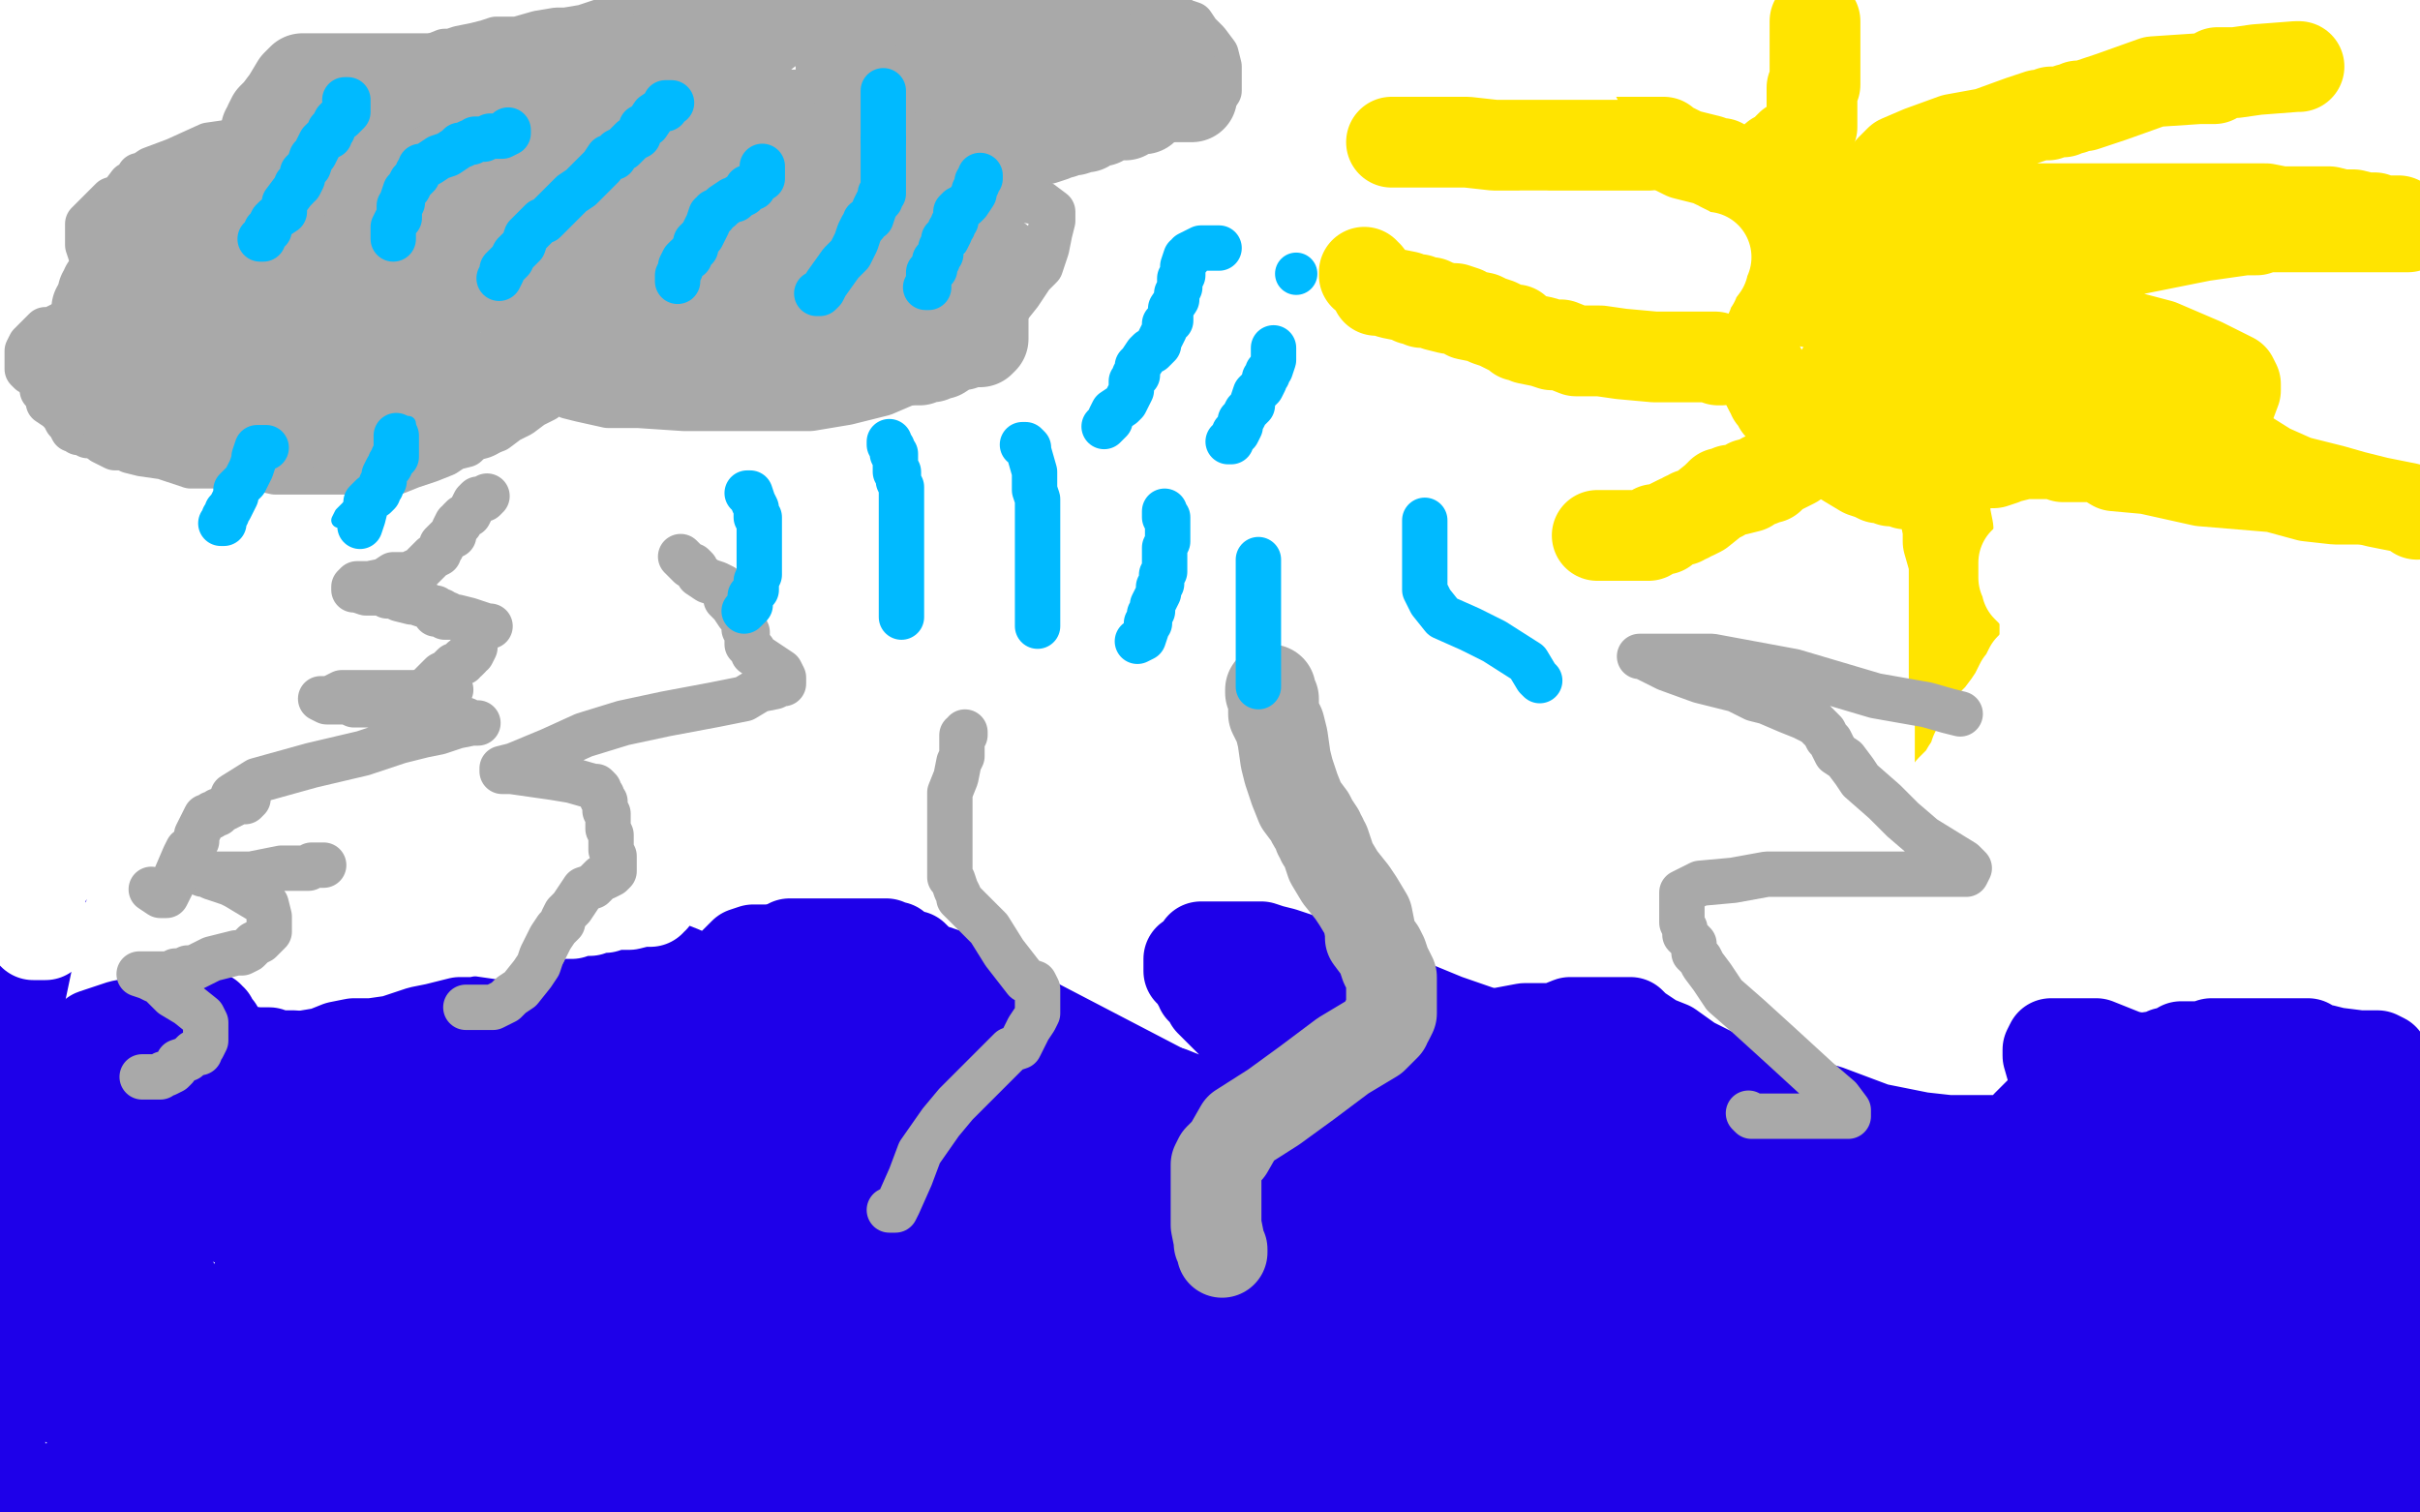
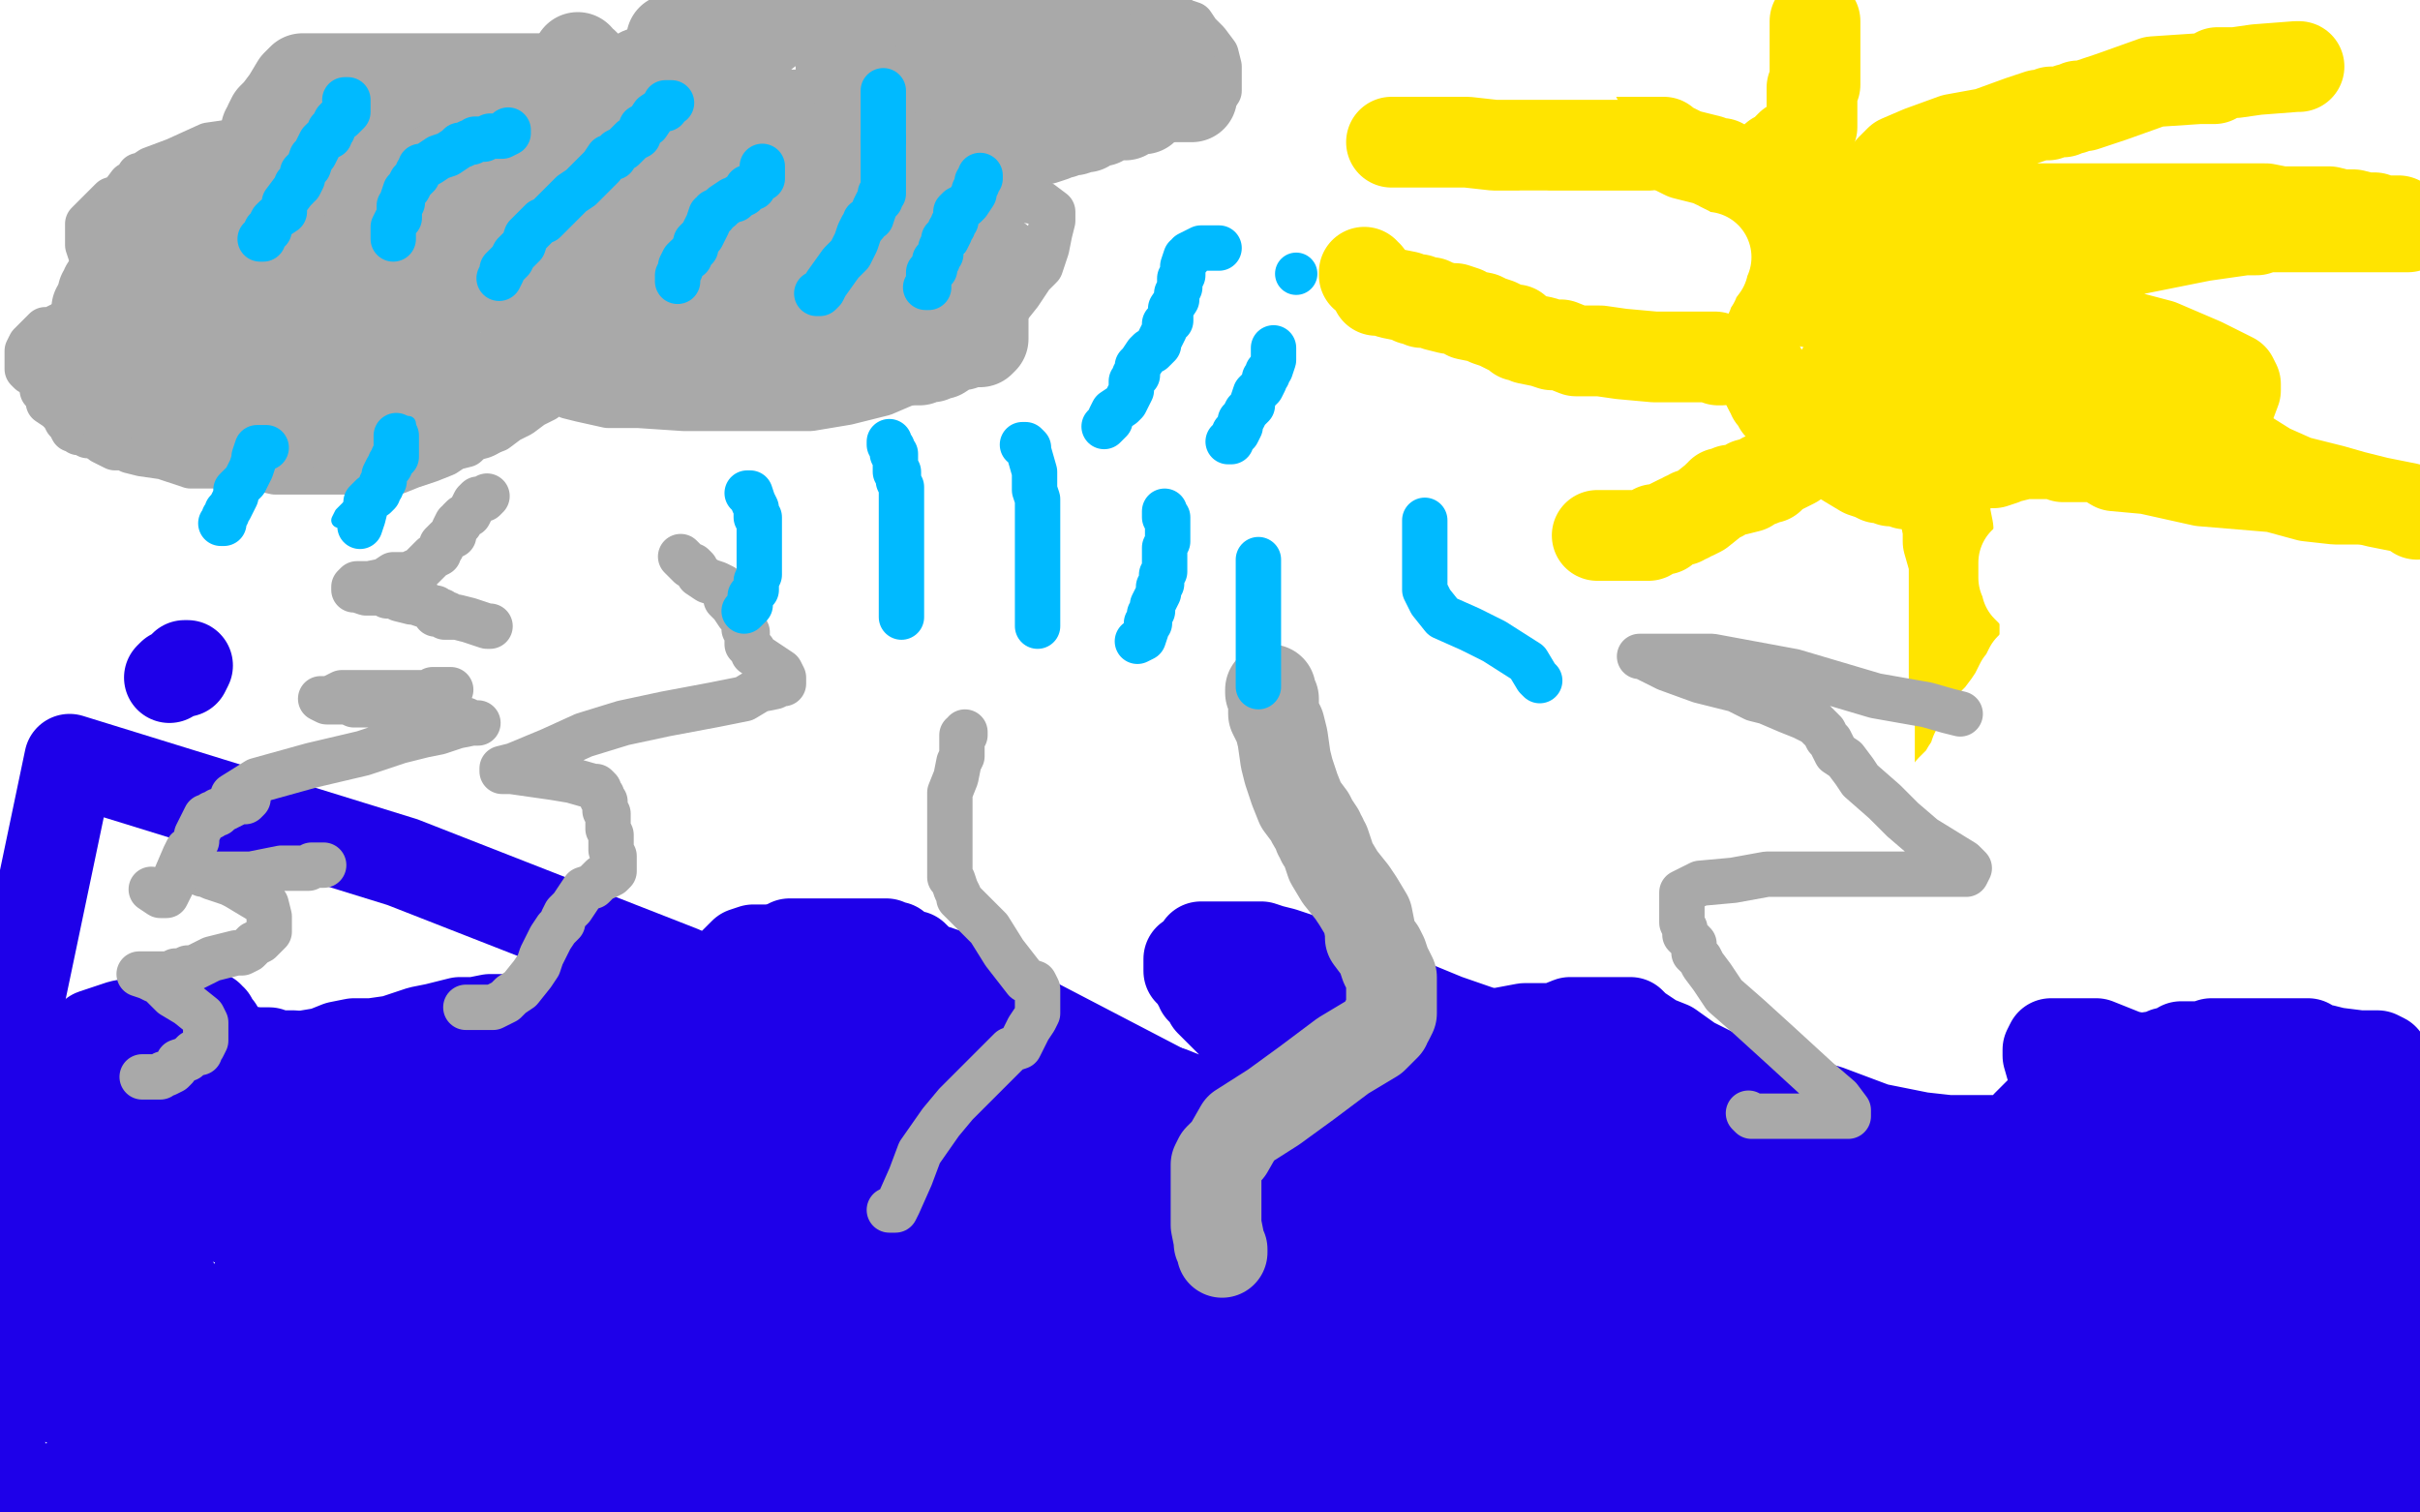
<svg xmlns="http://www.w3.org/2000/svg" width="800" height="500" version="1.1" style="stroke-antialiasing: false">
  <desc>This SVG has been created on https://colorillo.com/</desc>
  <rect x="0" y="0" width="800" height="500" style="fill: rgb(255,255,255); stroke-width:0" />
  <polyline points="1,367 1,365 1,365 1,364 1,364 1,363 1,363 3,360 3,360 7,357 7,357 9,356 9,356 18,349 18,349 22,346 28,345 31,342 40,339 45,338 51,336 53,335 58,335 60,335 61,335 63,335 66,335 69,336 69,337 70,337 71,339 72,340 72,342 73,343 73,344 75,346 76,346 78,347 85,348 88,348 89,348 90,349 92,349 95,349 97,349 100,350 103,350 106,350 110,350 112,350 113,350 114,350 115,350 117,350 121,350 123,349 125,347 126,347 127,347 128,346 129,346 133,345 135,345 137,344 138,343" style="fill: none; stroke: #1e00e9; stroke-width: 30; stroke-linejoin: round; stroke-linecap: round; stroke-antialiasing: false; stroke-antialias: 0; opacity: 1.0" />
  <polyline points="154,340 155,340 155,340 156,340 156,340 158,340 158,340 160,340 160,340 165,341 165,341 170,343 170,343 174,344 174,344 177,344 180,345 182,345 184,345 185,345 186,345 190,346 195,348 199,348 200,349 201,349 206,350 209,352 213,354 216,356 220,357 224,359 225,359 226,359 229,359 231,359 237,359 241,359 243,359 244,359 247,359 250,358 259,356 264,354 266,352 268,351 269,351 270,351 275,351 289,351 297,350 302,350 304,350 305,350 308,350 312,350 342,357 347,357 351,358 353,358 356,359 357,360 359,362 366,364 373,367 382,370 386,370 388,371 389,371 390,371 392,371 395,371 398,369 400,369 402,368 404,368 409,366 416,364 426,359 429,358 431,357 433,356 435,354 437,353 442,352 446,350 451,349 452,349 456,347 461,346 466,346 473,345 488,343 504,340 514,340 519,338 520,338 521,338 526,338 532,338 536,338 539,338 541,340 547,344 552,346 559,351 569,356 588,363 604,367 620,373 635,376 644,377 649,377 653,377 655,377 657,377 659,377 660,377 661,377 663,377 665,376 668,375 670,372 673,369 675,367 676,366 678,365 681,364 682,363 686,360 688,359 692,358 696,355 699,353 702,352 707,350 714,349 716,348 718,348 721,346 722,346 723,346 724,346 725,346 726,346 727,346 728,346 731,345 735,345 737,345 740,345 749,345 758,345 763,345 765,347 768,347 772,348 780,349 785,349 786,349 788,350 784,352 777,355 773,355 765,356 762,356 759,356" style="fill: none; stroke: #1e00e9; stroke-width: 30; stroke-linejoin: round; stroke-linecap: round; stroke-antialiasing: false; stroke-antialias: 0; opacity: 1.0" />
  <polyline points="587,424 585,422 585,422 576,422 576,422 542,417 542,417 470,394 470,394 390,363 390,363 342,338 342,338 325,329 325,329 322,326 320,325 313,322 307,320 304,318 302,316 300,316 298,315 296,313 295,313 293,312 282,312 280,312 278,312 277,312 272,312 267,312 262,312 261,312 260,313 260,314 260,315 260,316 260,317 261,319 262,320 262,321 263,322 264,323 265,324 266,328 267,329 267,330 268,332 268,333 269,335 269,336 269,337 270,337 271,339 274,343 275,346 276,348 278,350 280,351 281,352 282,353 283,355 285,356 287,357 296,359 309,363 323,367 339,372 354,375 373,379 386,381 391,382 394,382 396,382 397,382 398,382 399,382 403,385 407,386 411,388 415,390 417,391 419,392 420,392 421,392 424,394 431,398 440,404 449,411 455,413 456,415 458,415 459,417 470,425 475,428 483,434 484,434 485,434 486,434 490,434 494,434 499,434 501,434 503,434 504,434 505,434 506,434 507,434 508,434 509,434 511,434 513,435 515,436 517,436 519,436 521,436 523,436 527,436 528,436 529,436 530,436 531,436 532,436 535,436 536,434 537,433 538,432 539,430 541,426 542,424 542,421 542,419 542,417 542,416 542,415 541,415 539,415 537,415 532,415 528,415 526,415 524,415 523,415 521,415 520,415 518,415 517,415 516,416 515,416 512,416 508,417 507,417 506,417 505,417 504,417 503,416 502,416 497,414 495,413 494,412 493,410 488,405 482,395 476,385 474,381 472,379 472,378 471,377 470,375 468,371 466,368 465,364 465,363 464,363 462,363 461,363 460,363 459,363 458,363 457,363 456,363 456,365 460,367 465,370 468,374 471,377 474,379 478,380 484,380 489,383 494,384 497,386 499,387 500,387 504,388 506,388 508,388 513,388 517,388 519,388 520,388 521,388 523,388 524,388 525,388 526,388 527,388 528,388 529,388 530,388 531,388 534,388 535,388 536,388 537,388 539,387 540,387 540,386 542,385" style="fill: none; stroke: #1e00e9; stroke-width: 30; stroke-linejoin: round; stroke-linecap: round; stroke-antialiasing: false; stroke-antialias: 0; opacity: 1.0" />
  <polyline points="550,376 550,375 550,375 550,372 550,372 550,370 550,370 550,369 550,369 550,368 550,368 550,367 550,367 550,366 550,366 550,365 550,364 547,363 537,360 532,357 527,355 523,354 516,351 504,346 478,337 461,330 444,324 433,318 424,315 420,314 417,313 416,313 415,313 414,313 410,313 405,313 401,313 399,313 398,313 397,313 396,315 395,316 393,317 393,318 393,320 393,321 394,322 395,323 396,325 397,326 397,327 398,328 399,329 400,331 401,332 402,333 403,334 404,335 405,336 407,338 409,338 412,339 413,340 414,340 415,341 416,341 418,341 419,341 420,341 421,341 422,341 425,341 430,342 435,343 442,347 444,348 445,348 445,349 447,349 448,350 449,351 450,351 452,351 452,352 454,353 455,355 456,355 457,356 460,356 466,358 474,362 487,367 493,370 497,371 500,372 502,372 503,372 504,373 505,373 506,373 508,374 518,379 527,382 539,388 548,392 550,393 551,393 552,393 553,394 557,396 562,397 563,398 564,398 564,399 565,399 567,399 570,400 573,400 574,401 578,402 581,404 585,406 587,406 587,407 589,407 590,408 592,408 593,408 594,410 595,410 599,411 601,411 602,412 604,412 605,412 609,412 614,412 617,412 618,412 619,412 620,412 621,413 625,413 627,413 629,413 630,414 631,414 632,414 633,414 635,414 637,415 638,415 639,415 641,416 643,417 649,419 652,420 654,421 656,422 659,423 660,423 661,424 662,424 663,424 663,425 666,426 669,426 673,427 676,429 678,430 683,431 685,432 686,433 687,433 688,433 689,433 691,434 701,436 703,438 706,438 707,440 716,444 727,448 732,451 733,451 734,451 735,451 737,451 740,450 741,449 742,448 743,446 745,443 746,441 746,440 746,438 747,438 747,437 748,433 748,432 748,430 748,429 748,428 748,427 748,426 748,425 748,424 748,423 748,422 748,420 748,419 748,417 748,415 749,412 750,409 751,407 751,405 751,403 752,403 752,402 752,401 752,399 752,397 752,394 752,392 752,391 752,390 752,389 752,388 751,386 750,384 750,383 750,382 749,382 748,382 746,382 745,381 743,381 742,381 741,381 739,381 736,381 734,380 732,380 729,380 727,380 726,380 724,380 720,380 716,380 713,380 711,380 710,380 709,380 708,380 705,380 704,380 702,380 700,380 697,380 696,380 697,380 698,380 699,379 703,379 707,379 714,379 720,379 721,379 722,379 723,379 725,379 729,379 731,379 733,379 734,379 736,379 737,379 739,379 742,379 746,377 754,372 761,369 763,368 764,367 764,366 754,363 741,358 724,353 703,349 693,345 689,345 687,345 684,345 678,345 677,347 677,349 679,356 682,365 684,372 692,386 697,395 700,399 702,405 703,407 704,410 705,412 705,416 705,418 707,418 708,418 710,418 713,418 714,418 719,418 720,415 721,413 721,412 722,410 722,409 722,408 723,406 724,406 724,405 724,404 724,403 724,402 724,401 724,400 723,400 722,400 716,400 712,403 710,405 710,407 710,410 708,414 708,418 708,422 708,425 708,427 709,432 711,435 712,437 712,438 713,438 716,438 717,438 718,437 718,436 719,435 719,434 722,431 723,429 725,428 726,427 728,425 725,421 718,420 699,411 679,405 668,399 663,396 660,395 659,395 658,394 654,392 641,388 633,382 627,381 626,381 625,381 624,381 623,381 622,381 621,381 620,381 619,381 617,381 616,381 615,382 614,382 613,383 612,383 611,383 610,383 609,383 608,383 606,383 601,383 592,383 585,383 582,383 581,383 578,383 576,383 574,382 573,382 572,382 571,382 574,386 579,388 590,394 598,397 603,399 604,399 605,399 607,399 608,399 615,399 629,404 637,406 641,407 638,407 631,407 614,403 587,395 541,384 516,380 499,376 488,372 478,368 469,365 464,364 462,364 460,364 459,364 458,364 457,364 454,364 453,364 449,364 445,364 439,364 434,364 425,364 415,364 410,364 404,364 402,364 400,364 398,364 395,364 392,363 387,361 374,358 359,353 344,348 332,343 326,341 324,340 323,339 322,339 321,339 318,339 318,338 316,337 315,337 314,336 310,336 308,335 307,335 305,335 302,334 294,332 282,327 270,321 255,315 253,314 252,314 251,314 250,314 249,314 246,315 243,318 240,322 237,325 236,326 235,326 235,327 234,327 233,327 232,327 230,328 229,328 228,328 227,328 224,329 222,329 219,330 214,332 209,332 202,333 195,334 189,334 180,336 176,337 173,337 169,337 167,337 166,337 164,337 162,337 157,338 152,338 144,340 139,341 130,344 123,345 117,345 112,346 107,348 101,349 94,350 85,354 80,355 74,357 71,359 66,361 64,362 63,362 62,362 60,363 59,363 58,363 57,363 56,363 55,363 54,363 50,363 48,363 46,363 43,362 40,362 38,362 37,362 36,362 35,362 34,362 32,362 31,362 29,362 28,362 26,362 25,363 24,363 22,363 21,363 20,363 20,364 18,365 17,365 16,365 16,366 15,367 13,368 13,370 11,371 10,375 9,378 6,384 6,387 5,392 5,399 5,403 4,407 4,411 2,417 1,422 1,425 1,427 0,429 0,430 0,431 0,432 0,433 0,434 0,435 0,436 0,437 0,438 0,439 0,441 0,442 0,445 0,447 0,449 0,451 0,454 0,456 0,458 0,463 0,470 0,475 0,480 0,483 0,487 0,490 0,492 0,494 0,495 1,496 8,494 15,493 21,491 30,490 37,488 40,488 45,487 48,487 50,486 53,485 58,484 61,482 63,482 64,482 66,482 71,481 78,481 84,481 93,481 100,480 105,480 111,480 120,480 126,480 135,480 148,481 165,482 179,485 192,487 205,489 218,490 229,492 238,493 245,493 255,493 264,493 270,493 277,493 283,493 287,493 288,493 286,493 285,493 280,493 277,493 270,490 262,490 254,487 249,486 247,485 245,485 242,484 236,484 227,482 221,481 217,480 214,480 211,480 206,478 199,476 193,474 182,472 171,470 162,465 138,454 127,450 118,446 111,442 104,441 99,438 94,436 93,436 91,435 89,435 87,435 85,434 84,433 84,432 84,430 95,427 105,424 111,422 116,420 122,418 132,415 142,414 153,410 160,409 167,406 170,405 171,405 174,405 175,405 175,407 175,408 175,411 175,413 175,414 174,415 174,416 174,417 170,422 168,427 168,428 173,429 180,429 186,429 203,429 217,429 230,431 238,432 240,433 242,433 244,433 245,433 247,433 256,436 268,438 279,441 282,442 283,442 284,443 285,443 288,443 309,447 330,452 344,457 350,458 351,458 356,458 370,458 384,454 397,449 401,448 401,447 399,446 388,444 379,441 374,440 370,439 367,439 363,436 360,436 358,435 352,433 347,430 346,429 345,429 342,429 338,426 325,423 310,419 298,414 291,411 289,410 286,409 281,406 278,406 276,405 275,405 273,405 267,405 255,401 243,397 231,396 225,395 224,395 221,394 211,391 208,390 207,390 205,390 204,389 199,387 194,386 187,385 182,384 179,384 177,384 175,384 174,383 173,383 172,383 171,383 170,383 169,384 168,384 166,385 166,386 166,387 166,388 166,394 175,402 203,418 228,428 245,434 256,439 267,445 280,450 292,455 302,458 311,461 314,461 315,462 316,462 320,462 322,462 323,462 324,462 325,462 326,462 327,462 328,462 330,462 331,462 332,462 333,461 333,460 333,457 331,453 318,440 305,431 291,421 281,414 276,412 272,409 270,408 267,407 262,406 258,403 247,402 233,397 216,393 212,393 210,392 209,392 207,392 204,392 198,392 189,392 183,392 179,392 177,392 176,392 179,391 180,391 183,391 184,391 185,391 185,390 186,390 187,390 191,390 192,390 195,389 199,389 201,389 203,388 207,388 212,387 214,387 215,387 218,387 223,385 226,385 228,385 230,385 233,385 235,385 236,385 237,385 238,385 239,385 241,385 244,385 249,385 260,385 264,385 265,385 267,385 269,385 271,386 272,386 273,386 274,386 275,386 276,386 277,386 278,386 279,386 281,387 283,387 283,388 284,388 286,389 290,391 296,394 303,397 308,399 309,399 309,400 316,402 320,404 325,405 330,408 333,409 334,409 335,409 338,410 341,410 343,412 344,412 346,413 349,413 350,414 356,415 358,416 361,417 362,417 363,417 367,418 369,419 370,419 371,419 372,419 373,419 374,419 375,419 376,419 377,419 380,419 381,419 382,418 383,418 384,417 385,416 386,416 386,415 387,415 387,414 388,413 390,411 391,410 391,409 392,407 393,407 393,406 392,406 391,406 390,406 389,406 387,406 386,406 382,406 380,405 376,403 375,403 374,403 373,402 372,402 370,401 369,401 368,400 366,399 364,399 363,399 362,399 362,398 361,398 360,398 359,398 358,398 357,398 355,398 353,397 352,397 351,397 350,397 344,396 336,396 330,396 327,396 325,396 320,395 313,391 308,389 302,385 298,381 295,378 293,374 291,372 288,368 287,366 284,364 284,362 278,356 272,352 267,350 266,349 265,349 264,349 263,349 261,349 259,349 258,349 257,349 256,349 254,349 252,349 250,349 248,349 247,349 246,349 244,349 241,349 237,347 228,344 226,343 227,343 228,342 229,342 230,342 231,342 232,342 234,341 235,341 236,341 237,340 239,337 243,335 246,334 249,332 251,331 254,329 259,328 260,328 261,327 262,327 263,327 264,327 265,327 266,332 266,338 266,343 266,356 269,368 272,385 275,392 277,395 277,397 278,398 279,401 282,403 286,412 293,421 298,428 300,430 299,427 298,425 297,422 292,415 290,411 284,403 280,398 279,397 277,395 276,393 274,392 265,387 256,384 251,382 250,382 249,387 249,390 247,401 247,421 255,434 268,449 274,456 275,456 276,456 277,456 278,456 279,452 280,447 280,441 280,430 276,416 269,400 257,382 234,358 219,344 209,337 206,334 205,334 202,334 201,334 200,334 199,334 197,334 194,338 193,343 192,347 190,350 190,351 190,352 190,353 190,354 190,355 190,357 190,359 190,360 190,361 190,362 190,363 190,364 190,365 191,368 191,369 192,370 194,373 196,376 201,379 203,381 204,381 205,381 206,382 210,382 213,382 216,382 217,382 218,382 220,382 221,382 223,382 224,382 225,382 226,382 227,381 228,380 230,378 230,377 230,378 230,379 230,381 230,383 230,384 230,385 230,386 230,388 230,390 230,391 230,393 230,396 230,398 231,400 231,401 231,402 231,403 231,404 231,405 231,407 231,408 231,409 231,410 231,412 231,413 231,414 231,415 231,416 231,417 231,420 231,422 231,425 232,428 233,428 237,432 248,439 266,448 280,454 295,460 307,464 312,466 313,467 314,467 315,467 316,467 317,467 318,467 320,467 322,467 323,467 326,467 328,467 330,467 333,467 337,467 339,467 341,467 342,467 347,467 351,467 362,467 365,467 368,467 369,467 370,467 372,467 373,467 375,467 378,467 383,467 388,467 393,467 396,467 402,467 413,467 428,467 439,468 441,468 442,468 443,468 446,468 447,468 449,468 452,468 454,468 456,468 460,468 463,468 464,468 465,468 466,468 467,468 469,468 472,468 474,468 475,468 477,468 479,467 483,467 487,467 488,467 489,467 490,467 491,467 497,467 512,467" style="fill: none; stroke: #1e00e9; stroke-width: 30; stroke-linejoin: round; stroke-linecap: round; stroke-antialiasing: false; stroke-antialias: 0; opacity: 1.0" />
  <polyline points="525,468 533,470 535,470 537,471 539,471 544,473 549,473 555,473 561,473 567,474 575,475 584,477 595,478 605,480 611,481 615,481 616,481 617,481 614,481 608,479 605,478 604,477 601,475 600,475 599,474 592,472 586,468 583,466 580,466 580,465 578,464 577,464 575,463 572,462 569,461 564,460 558,458 549,456 548,456 547,456 546,455 544,455 542,453 539,453 535,452 526,449 520,448 513,446 509,445 508,444 507,444 505,444 500,444 498,443 497,443 496,443 495,443 494,443 493,443 492,443 491,443 490,443 488,443 487,443 486,443 484,444 477,444 472,446 470,446 469,446 468,446 467,446 466,446 465,446 464,446 463,446 462,446 461,446 460,448 459,448 458,448 457,448 455,448 452,448 451,448 449,448 448,448 447,448 446,448 442,448 438,448 437,447 436,447 434,446 430,444 426,442 424,441 422,440 421,439 420,439 417,437 414,435 412,434 410,434 410,433 409,433 409,432 408,432 409,431 415,430 420,429 421,429 422,427 422,426 422,425 422,424 423,424 424,423 424,422 425,421 426,419 425,419 424,419 423,420 421,422 420,422 419,422 418,423 417,424 416,424 415,425 414,425 414,426 411,427 410,428 409,428 408,428 407,428 405,428 403,428 401,428 396,428 391,428 385,428 380,428 375,428 374,428 372,427 370,425 365,417 359,411 356,407 354,405 351,402 349,399 349,398 349,397 347,395 346,392 344,389 343,387 341,385 340,383 338,381 337,380 334,377 327,373 321,368 310,361 291,351 272,342 225,321 133,285 23,251 1,356 4,357 8,358 19,363 37,368 61,374 89,383 107,388 115,390 116,390 117,390 119,390 121,390 121,389 122,386 122,384 122,383 123,381 124,380 124,379 124,374 126,370 127,368 127,367 128,365" style="fill: none; stroke: #1e00e9; stroke-width: 30; stroke-linejoin: round; stroke-linecap: round; stroke-antialiasing: false; stroke-antialias: 0; opacity: 1.0" />
  <polyline points="44,358 42,360 42,360 41,361 41,361 37,363 37,363 32,368 32,368 32,370 32,370 31,370 31,370 31,373 31,373 28,375 28,377 26,380 26,381 26,382 26,383 25,383 25,384 25,386 25,388 25,390 25,391 25,393 26,395 27,400 28,404 28,406 28,409 28,411 28,412 28,415 28,416 28,421 29,424 30,428 30,433 32,438 32,443 32,445 33,446 33,448 32,449 29,450 27,452 26,452 23,452 20,452 18,452 17,453 16,453 15,453 14,454 13,454 13,455 12,455 12,456 12,457 17,460 23,464 31,468 41,473 46,474 48,474 49,474 54,474 66,477 80,479 96,481 105,484 110,484 110,485 113,485 118,485 127,485 136,485 144,485 149,485 151,485 153,485 155,485 160,485 173,485 176,485 177,485 179,485 183,485 187,483 194,483 196,482 198,482 200,482 205,480 211,477 226,475 242,473 250,473 251,472 252,472 253,472 257,471 259,471 260,471 261,471 264,471 270,471 281,473 292,476 310,482 328,486 343,491 361,499 531,496 525,484 518,471 514,462 513,458 512,458 511,458 510,458 507,463 504,468 503,473 503,474 503,476 501,477 499,482 496,485 492,488 482,491 480,491 479,491 477,491 474,491 472,491 465,491 457,491 454,491 450,490 442,487 431,483 417,476 387,469 368,462 350,458 339,453 328,452 315,448 310,447 305,447 303,446 302,446 300,446 298,446 297,446 293,446 288,446 280,448 269,449 256,449 243,449 233,449 231,449 227,449 222,449 217,449 216,449 215,449 214,449 213,449 212,449 211,449 206,449 201,449 195,449 191,448 188,446 185,446 179,444 170,441 155,434 149,431 145,430 142,429 141,429 140,429 138,429 136,429 133,429 132,429 129,430 127,430 126,431 125,431 121,432 119,433 116,435 115,435 113,436 109,436 109,437 107,437 106,438 105,438 104,438 103,438 101,438 98,439 96,439 92,439 90,439 86,437 84,437 82,437 80,435 77,434 76,434 75,433 73,433 72,433 71,433 69,433 68,433 67,433 66,433 65,433 64,432 62,432 61,429 58,426 51,420 44,409 36,397 34,393 31,389 29,385 26,382 23,377 22,376 21,375 22,375 25,375 27,376 37,381 42,385 47,389 52,391 55,394 63,397 72,402 79,404 86,407 88,407 92,408 93,408 97,409 98,409 99,409 100,409 103,409 106,409 110,409 115,408 120,406 125,404 129,403 132,401 134,400 136,400 138,397 140,397 142,395 142,394 143,392 144,391 144,389 145,388 145,387 145,386 146,385 147,385 147,384 148,383 149,382 151,381 152,380 153,380 155,380 155,379 156,378 156,377 158,376 159,375 160,374 162,373 163,372 164,370 167,369 170,369 171,368 173,367 173,365 172,365 168,365 157,365 148,363 140,362 135,362 132,362 131,362 127,361 125,361 123,359 122,359 121,359 119,359 117,359 115,359 113,360 110,361 107,362 103,364 101,364 97,365 95,368 93,370 91,372 90,374 89,375 88,376 87,378 87,380 86,380 86,381 86,382 86,383 86,385 86,388 86,397 86,402 86,407 86,411 86,413 86,417 87,420 87,422 88,424 89,425 91,426 91,427 92,427 93,427 95,426 97,426 101,426 104,426 108,427 109,427 111,428 112,428 114,429 114,430 114,431 114,439 111,443 110,447 109,450 107,454 104,457 102,462 99,466 97,472 96,475 96,478 94,481 96,481 96,480 96,479 96,478 93,475 90,473 87,473 86,472 86,470 85,469 84,468 83,468 80,468 77,468 75,467 74,467 72,467 71,467 70,466 68,465 66,464 65,464 62,463 60,462 54,459 46,454 42,452 39,450 36,448 35,447 32,446 30,444 28,441 27,440 27,439 26,439 26,438 31,436 50,439 57,440 66,442 72,442 73,442 74,443 77,444 82,445 100,450 109,452 116,455 123,458 132,459 140,462 142,462 143,462 144,462 148,462 153,462 155,462 158,462 163,459 166,455 171,449 179,443 184,440 186,439 187,439 188,439 191,439 193,438 195,436 198,436 204,436 215,435 228,435 247,435 259,435 261,435 262,435 265,435 268,434 289,434 310,434 322,434 328,434 329,434 330,433 332,433 333,432 340,430 354,430 371,428 381,427 385,426 394,426 410,426 425,426 437,426 445,426 453,426 460,426 461,426 464,426 480,426 502,426 540,437 567,444 579,448 580,448 581,448 584,448 586,448 592,449 602,451 615,453 630,453 643,453 650,453 654,453 659,453 664,453 670,451 675,451 681,451 682,451 683,451 686,451 689,450 693,450 694,450 700,450 711,450 720,450 729,451 738,452 742,452 747,454 758,455 767,457 772,458 775,459 781,461 789,464 798,468 799,469 795,473 781,474 768,478 760,480 750,483 745,486 735,489 725,491 722,492 720,493 719,493 718,494 717,494 714,495 707,497 697,498 540,497 541,491 541,487 541,486 542,485 542,484 542,483 542,480 542,479 542,478 542,477 542,476 543,475 552,475 558,475 563,475 573,475 590,472 610,470 621,468 623,468 624,467 625,467 629,467 632,467 642,467 652,467 654,467 659,467 667,466 674,465 683,465 688,465 692,465 694,465 698,465 708,465 723,465 738,465 755,465 768,465 775,465 781,465 790,465 796,465 791,465 782,465 771,465 764,465 760,466 755,466 750,467 744,467 738,467 736,467 735,467 733,467 732,467 729,467 727,469 726,470 719,473 711,475 708,478 701,481 690,482 674,484 655,484 629,484 600,484 581,484 566,484 555,484 554,484 554,483 554,480 554,477 554,472 555,465 555,457 559,450 564,444 570,439 573,437 576,435 578,434 579,434 580,433 582,433 583,431 585,431 590,431 599,430 612,430 627,430 632,430 633,430 635,430 637,430 640,430 644,430 645,430 646,430 650,430 655,430 662,430 664,430 669,430 682,430 698,430 721,431 739,434 745,435 746,435 749,435 753,435 758,435 763,435 767,435 768,435 769,435 770,434 772,434 773,434 779,434 780,433 781,433 782,433 784,433 785,432 786,431 786,430 786,427 786,425 786,424 786,423 786,422 786,421 785,418 785,416 785,415 784,413 784,412 784,411 784,410 784,409 784,408 784,407 784,406 784,403 784,400 784,398 784,396 784,393 784,391 784,388 784,386 784,384 784,383 784,381 784,379 784,378 784,377 784,376 784,374 784,373 784,372 784,370 784,369 784,368 784,366 784,365 784,364 784,363 784,362 784,361 785,361 786,362 788,363 796,373 795,443 791,443 789,443 788,443 786,443 785,443 783,444 780,447 780,448 779,450 779,447 777,443 774,434 769,422 766,413 762,406 760,400 758,398 756,393 755,392 755,391 754,390 753,388 752,386 750,386 761,391 774,394 790,398 799,401 796,403 788,403 767,401 753,401 722,401 687,401 676,401" style="fill: none; stroke: #1e00e9; stroke-width: 30; stroke-linejoin: round; stroke-linecap: round; stroke-antialiasing: false; stroke-antialias: 0; opacity: 1.0" />
  <polyline points="61,220 62,220 62,220 61,222 61,222 57,223 57,223 56,224 56,224" style="fill: none; stroke: #1e00e9; stroke-width: 30; stroke-linejoin: round; stroke-linecap: round; stroke-antialiasing: false; stroke-antialias: 0; opacity: 1.0" />
-   <polyline points="76,214 75,213 75,213 74,213 73,213 72,213 70,214 67,217 64,221 56,225 47,231 43,236 40,237 39,237 38,238 36,239 35,240 35,242 34,242 34,243 33,244 30,247 30,248 28,252 27,256 27,257 27,258 26,260 26,261 26,262 26,263 26,264 26,265 26,268 25,272 25,273 25,274 23,275 23,276 22,277 21,280 21,281 20,282 19,284 18,286 17,287 17,288 15,290 14,292 13,293 13,294 13,295 12,295 12,297 11,297 10,298 10,299 9,301 8,301 8,302 8,303 8,304 8,306 9,307 10,308 11,309 12,309 13,309 14,309 15,309 15,307 15,305 13,301 12,299 11,298 10,297 9,295 8,292 7,289 6,288 6,287 6,285 6,284 4,283 4,281 4,279 4,273 4,268 4,261 4,256 4,254 4,253 4,252 4,250 4,247 4,246 4,245 4,244 4,243 4,241 5,239 7,239 8,239 9,239 10,239 12,239 17,240 22,241 29,241 31,241 32,241 33,242 34,242 35,242 36,242 37,242 40,242 45,242 47,242 51,242 60,244 63,244 64,244 66,244 67,244 68,245 71,246 72,247 83,252 87,254 91,255 91,256 94,256 99,258 103,259 108,260 116,262 118,263 119,263 126,265 136,269 140,269 144,270 146,270 148,270 151,270 154,271 155,271 156,271 157,271 159,271 160,271 161,271 162,271 162,272 163,272 164,273 165,273 166,273 167,274 172,279 179,284 189,288 194,291 195,291 198,292 204,293 210,295 214,296 215,297 216,297 215,297 215,298 214,298 213,298 212,298 208,299 203,299 200,300 199,300 197,300 195,301 194,301 192,301 191,301 190,301 189,302 188,302 187,302 183,302 180,301 177,301 173,298 168,297 164,296 158,295 152,293 149,293 146,293 142,293 140,293 139,293 138,293 138,292 137,292 136,292 133,291 130,290 125,289 119,285 112,283 106,280 105,280 104,280 101,279 99,278 89,273 84,272 80,271 77,270 76,270 74,270 73,269 72,269 72,268 71,268 65,267 53,263 47,261 45,261 44,260 43,260 42,260 40,260 39,259 38,258 35,253 35,250 33,246 33,243 33,242 33,241 33,240 32,239 32,238 32,233 32,230 34,226 36,223 37,223 37,222 38,222 40,220 45,213 55,201 60,193 63,189 63,188 63,189 63,192 63,198 63,209 63,217 66,231 68,242 69,250 71,255 71,258 72,259 73,259 74,261 74,262 75,262 75,263 77,265 79,266 80,267 82,267 88,271 95,276 101,280 105,283 110,286 114,289 116,292 118,292 121,293 123,294 125,295 131,297 141,304 151,306 160,308 167,309 168,309 169,309 170,309 173,311 173,308 173,302 164,275 158,259" style="fill: none; stroke: #ffffff; stroke-width: 30; stroke-linejoin: round; stroke-linecap: round; stroke-antialiasing: false; stroke-antialias: 0; opacity: 1.0" />
  <polyline points="648,66 645,66 645,66 644,66 644,66 641,66 641,66 637,66 637,66 635,66 635,66 629,66 629,66 621,66 621,66 616,66 616,66 607,66 603,66 602,66 600,66 599,66 597,67 595,69 594,69 593,70 590,72 587,75 585,81 582,88 580,94 579,98 579,99 579,102 579,104 579,106 579,111 580,115 580,117 580,119 581,120 582,122 583,124 583,125 585,129 586,130 586,131 587,132 588,134 590,136 593,139 594,141 596,144 598,144 598,145 601,145 603,148 611,153 616,156 619,157 621,158 623,158 625,159 627,159 629,159 630,160 631,160 632,160 635,160 641,156 643,155 646,153 652,152 657,151 660,149 663,148 666,147 669,146 672,144 673,143 675,141 678,139 679,137 679,135 680,133 681,129 681,127 681,124 681,122 681,120 681,118 681,117 681,116 681,114 681,112 680,109 679,107 677,101 677,99 676,97 676,96 676,95 676,92 676,91 676,90 676,89 675,88 675,87 675,85 674,84 673,81 673,80 673,79 672,77 671,77 670,76 670,75 670,74 669,74 667,73 666,71" style="fill: none; stroke: #ffe400; stroke-width: 30; stroke-linejoin: round; stroke-linecap: round; stroke-antialiasing: false; stroke-antialias: 0; opacity: 1.0" />
  <polyline points="635,116 635,115 635,115 642,113 642,113 646,113 646,113 649,110 649,110 650,110 650,110 651,110 651,110 651,109 650,109 647,109 646,109 643,109 639,109 636,109 635,109 635,108 636,108 638,107 643,106 645,104 649,100 652,99 654,97 657,94 663,90 669,86 670,85 668,84 662,83 651,80 643,78 638,77 636,76 635,76 634,76 633,76 630,76 625,76 622,76 620,76 616,76 614,76 611,76 610,76 609,76 609,77 612,80 612,82 613,82 614,85 615,86 616,88 616,89 617,89 617,90 617,91 617,92 618,94 618,95 618,96 618,97 618,99 618,101 618,102 618,103 618,104 618,107 618,108 618,109 618,110 618,111 618,112 618,113 618,111 617,110 617,108 616,105 609,102 594,99 589,97 589,95 589,91 589,89 590,88 592,88 593,88 596,88 606,92 611,95 619,98 621,99 624,101 625,104 626,105 627,106 627,108 628,110 628,111 628,113 629,116 627,119 625,120 621,121 618,122 614,122 611,124 609,124 608,124 609,124 613,124 620,125 629,127 631,128 633,128 637,129 641,131 644,134 648,136 654,140 655,142 657,143 658,145 661,145 665,147 670,149 678,149 682,151 685,151 687,151 689,151 690,151 691,151 693,151 695,151 697,150 698,149 700,149 701,149 702,148 702,147 703,145 703,144 703,142 703,141 703,140 703,139 703,137 701,136 696,134 688,132 686,132 686,131 677,131 664,129 653,127 646,126 643,126 641,125 639,125 636,125 628,125 627,125 626,125 625,125 624,125 621,125 618,125 616,125 614,125 612,126 611,127 611,128 610,130 607,134 607,135 606,139 606,140 606,141 606,142 606,143 606,144 606,146 606,147 607,149 608,149 610,150 618,152 620,153 625,153 631,153 634,153 638,153 641,153 648,153 654,153 657,153 658,153 659,153 662,152 664,151 665,151 669,150 671,150 673,150 674,150 675,150 676,150 679,150 680,150 681,150 682,150 684,150 689,150 692,151 694,151 699,154 710,155 728,159 752,161 763,164 772,165 776,165 780,165 778,165 765,164 743,159 739,157 738,157 737,157 737,156 736,154 736,153 736,151 736,147 736,145 736,143 736,141 736,139 736,138 736,137 739,129 739,127 738,125 728,120 714,114 695,109 680,105 675,103 673,102 672,102 669,102 666,101 664,100 662,100 660,100 660,99 662,96 679,89 703,83 728,78 742,76 744,76 745,76 746,76 749,75 751,75 753,75 754,75 761,75 765,75 768,75 770,75 771,75 772,75 773,75 781,75 788,75 793,75 796,75 795,75 793,73 790,73 789,73 788,73 787,73 785,72 782,72 778,71 774,71 770,70 765,70 761,70 754,70 749,69 748,69 743,69 731,69 716,69 704,69 698,69 693,69 691,69 690,69 686,69 685,69 684,69 683,69 679,69 676,69 675,69 674,69 673,69 672,69 671,69 666,69 662,69 661,69 660,69 656,69 651,69 649,69 648,69 646,69 645,69 642,68 638,67 636,66 634,66 633,66 632,65 630,65 626,63 624,62 623,62 623,60 625,56 628,53 635,50 646,46 657,44 668,40 674,38 677,38 678,37 679,37 680,37 681,37 682,37 684,36 685,36 687,35 688,35 689,35 692,34 698,32 712,27 727,26 731,26 732,26 733,24 734,24 739,24 746,23 759,22 760,22" style="fill: none; stroke: #ffe400; stroke-width: 30; stroke-linejoin: round; stroke-linecap: round; stroke-antialiasing: false; stroke-antialias: 0; opacity: 1.0" />
  <polyline points="600,7 600,8 600,8 600,11 600,11 600,13 600,13 600,19 600,19 600,21 600,21 600,25 600,25 600,26 600,26 600,28 599,29 599,30 599,31 599,32 599,33 599,34 599,35 599,37 599,39 599,40 599,41 599,42 597,43 595,46 594,47 592,48 591,49 590,51 587,52 586,54" style="fill: none; stroke: #ffe400; stroke-width: 30; stroke-linejoin: round; stroke-linecap: round; stroke-antialiasing: false; stroke-antialias: 0; opacity: 1.0" />
  <polyline points="560,103 558,103 558,103 536,100 536,100 532,100 532,100 531,100 530,100 526,100 522,99 520,99 518,99 517,99 516,99 516,98 514,98 513,98 512,98 511,98 511,97 508,92 501,85 453,60 414,50 406,49 412,49 418,49 440,47 479,47 499,47 501,47 502,47 503,47 505,47 506,47 507,47 508,47 511,47 513,47 525,47 538,47 547,47 549,47 550,47 551,48 557,51 561,52 565,53 567,54 569,54 569,55 571,56 573,57 577,60 579,61 584,63 588,65 590,66 591,66 592,67 593,67 594,67" style="fill: none; stroke: #ffe400; stroke-width: 30; stroke-linejoin: round; stroke-linecap: round; stroke-antialiasing: false; stroke-antialias: 0; opacity: 1.0" />
  <circle cx="594.5" cy="67.5" r="15" style="fill: #ffe400; stroke-antialiasing: false; stroke-antialias: 0; opacity: 1.0" />
  <polyline points="601,140 601,141 601,141 600,141 600,141 600,142 600,143 599,144 599,145 598,145 598,146 597,147 597,148 595,149 595,151 594,152 593,153 587,156 585,158 583,158 582,159 578,160 578,161 574,162 572,162 570,163 569,163 569,164 568,164 567,165 562,169 560,170 559,170 558,171 557,171 556,172 555,172 551,174 550,175 547,175 546,176 545,177 538,177 531,177 529,177 528,177" style="fill: none; stroke: #ffe400; stroke-width: 30; stroke-linejoin: round; stroke-linecap: round; stroke-antialiasing: false; stroke-antialias: 0; opacity: 1.0" />
  <polyline points="644,154 643,156 643,156 643,157 643,157 643,158 643,158 643,159 643,160 643,161 643,163 643,166 643,170 644,175 644,179 646,186 646,202 646,212 646,216 646,220 646,221 646,222 646,223 646,224 646,225 646,226 646,227 646,228 646,230 647,231 648,236 648,243 648,246 648,247 648,248 648,249 648,250 648,251 648,252 651,252 653,248 661,240 670,227 676,218 679,213" style="fill: none; stroke: #ffe400; stroke-width: 30; stroke-linejoin: round; stroke-linecap: round; stroke-antialiasing: false; stroke-antialias: 0; opacity: 1.0" />
  <polyline points="723,133 723,136 723,136 726,139 726,139 726,140 726,140 728,141 728,141 731,142 731,142 732,143 732,143 735,146 735,146 736,146 740,149 742,150 750,155 759,159 771,162 778,164 782,165 786,166 791,167 796,168 798,169 799,169 799,170" style="fill: none; stroke: #ffe400; stroke-width: 30; stroke-linejoin: round; stroke-linecap: round; stroke-antialiasing: false; stroke-antialias: 0; opacity: 1.0" />
-   <polyline points="682,200 680,202 680,202 680,205 680,205 679,210 679,210 679,213 679,213 678,214 678,216 677,218 677,219 677,220 675,223 674,226 674,228 673,229 672,230 671,233 671,236 668,240 666,245 664,248 663,248 660,249 659,252 657,254 654,258 652,260 648,265 648,266 645,269 644,271 643,272" style="fill: none; stroke: #ffe400; stroke-width: 30; stroke-linejoin: round; stroke-linecap: round; stroke-antialiasing: false; stroke-antialias: 0; opacity: 1.0" />
  <polyline points="659,251 659,250 659,250 661,249 661,249 669,244 669,244 679,235 679,235 686,228 686,228 690,223 690,223 693,220 693,220 694,219 695,217 696,215 697,214 697,213 697,212 697,211 697,210 697,209 697,208 697,207 697,206 697,205 696,204 695,202 694,202 693,201 692,200 691,200 690,200 689,199 688,199 688,198 686,199 685,200 685,201 685,202 684,204 683,205 682,207 680,209 680,211 677,213 677,214 676,214 676,215 675,216 674,218 673,219 672,220 671,221 670,223 670,225 668,226 666,230 664,233 661,237 660,238 659,239 659,240 658,241 657,242 656,243 655,245 654,247 653,249 652,252 650,255 649,257 648,258 646,260 645,261 644,264 643,266 642,267 641,268 641,269 640,270 639,273 637,276 637,278 636,280 635,281 635,282 633,284 633,287 636,286 639,282 640,279 645,273 650,268 651,266 652,265 653,264 654,263 656,262 657,261 658,260 659,260 660,259 666,258 668,258 670,257 675,256 677,253 684,250 689,244 692,239 694,235 695,233 696,231 697,226 697,221 698,218 698,216 698,215 698,214 698,213 698,212 698,211 698,210 698,209 698,208 697,208 696,208 694,207 691,207 689,205 688,205 687,204 685,203 682,201 679,199 676,198 675,197 674,197 672,196 670,194 670,193 669,191 669,189 669,186" style="fill: none; stroke: #ffffff; stroke-width: 30; stroke-linejoin: round; stroke-linecap: round; stroke-antialiasing: false; stroke-antialias: 0; opacity: 1.0" />
  <polyline points="501,54 496,55 496,55 486,59 486,59 482,61 482,61 475,63 475,63 465,68 465,68 460,71 460,71 458,73 458,73 457,73 455,74 451,76 448,78 446,78 446,77 446,75 447,68 448,61 451,56 451,52 452,49 455,39 456,33 457,30 457,29 459,28 459,30 454,40 442,53 432,65 422,79 416,87 415,89 414,90 414,92 413,94 413,95 413,92 413,86 413,81 413,74 413,67 413,61 413,56 414,54 415,53 415,51 416,51 416,49 416,47 416,45 416,41 415,37 414,34 413,31 412,31 410,31 407,33 402,39 391,48 379,58 370,65 362,71 361,73 362,73 369,66 381,60 409,47 441,33 467,23 470,21 471,21 471,22 472,24 472,25 472,27 473,28 473,29 474,30 476,32 477,37 478,39 479,40 481,40 483,40 489,40 494,40 499,40 506,37 513,34 516,34 517,33 519,34 519,35 520,38 521,39 522,41 522,42 523,44 523,45 523,48 523,49 523,50 523,51 523,52 525,52" style="fill: none; stroke: #ffffff; stroke-width: 30; stroke-linejoin: round; stroke-linecap: round; stroke-antialiasing: false; stroke-antialias: 0; opacity: 1.0" />
  <polyline points="545,48 544,48 544,48 539,48 539,48 537,48 537,48 532,48 532,48 529,48 529,48 528,48 527,48 524,48 523,48 521,48 512,48 508,48 504,48 503,48 502,48 500,48 494,48 485,47 480,47 478,47 477,47 474,47 470,47 466,47 460,47" style="fill: none; stroke: #ffe400; stroke-width: 30; stroke-linejoin: round; stroke-linecap: round; stroke-antialiasing: false; stroke-antialias: 0; opacity: 1.0" />
  <polyline points="508,87 506,88 506,88 505,88 505,88 504,88 504,88 501,89 501,89 498,89 498,89 497,90 497,90 496,90 496,90 495,90 491,90 489,91 486,91 482,91 482,92 481,92 480,92 479,92 477,92 475,93 472,93 467,95 465,95 464,95 463,95 462,95 460,96 458,96 457,96 456,96 455,96 451,98 445,98 433,100 431,100 430,100 428,100 425,101 423,101 422,101" style="fill: none; stroke: #ffe400; stroke-width: 30; stroke-linejoin: round; stroke-linecap: round; stroke-antialiasing: false; stroke-antialias: 0; opacity: 1.0" />
  <polyline points="564,85 563,86 563,86 563,88 563,88 560,92 560,92 560,93 560,93 559,94 559,94 558,95 558,95 558,97 558,97 557,99 556,101 555,103 553,106 552,107 552,108 551,110 550,112 546,116 545,119 544,120 544,119 544,118 544,114 544,111 544,106 545,102 545,99 545,98 545,97 545,98 543,99 541,99 539,99 537,99 535,99 534,99 533,99 530,100 527,100 525,101 524,101 523,101 522,101 519,101 511,103 501,104 495,105 490,107 489,107 488,107 486,107 482,108 476,110 474,110 473,110 472,110 471,110 468,110 457,110 452,110 444,111 440,111 439,111 433,112 431,112 430,112 429,112 427,112 426,112 425,112 424,111 422,110 419,109 416,108 412,106 409,104 408,103 408,102 410,101 413,101 415,100 422,99 433,96 438,95 449,91 462,88 469,87 470,87 473,87 474,87 477,85 485,85 488,84 490,83 491,83 492,82 496,81 498,81 499,79 500,79 501,79 503,79 503,78 505,78 506,78 509,78 511,78 518,79 521,80 522,80 523,82 523,83 523,84 524,85 525,86" style="fill: none; stroke: #ffffff; stroke-width: 30; stroke-linejoin: round; stroke-linecap: round; stroke-antialiasing: false; stroke-antialias: 0; opacity: 1.0" />
  <polyline points="568,119 569,119 569,119 567,118 567,118 561,118 561,118 547,118 547,118 536,117 536,117 529,116 529,116 526,116 526,116 525,116 525,116 523,116 522,116 521,116 516,114 515,114 513,114 510,113 505,112 503,111 502,111 502,110 501,109 499,109 495,107 492,106 490,105 485,104 484,103 481,102 480,102 479,102 475,101 473,100 470,100 469,99 468,99 467,99 465,98 460,97 457,96 455,96 455,95 452,91 451,91 451,90" style="fill: none; stroke: #ffe400; stroke-width: 30; stroke-linejoin: round; stroke-linecap: round; stroke-antialiasing: false; stroke-antialias: 0; opacity: 1.0" />
  <polyline points="683,81 682,81 682,81 681,81 681,81 680,81 680,81 679,83 679,83 677,83 677,83 677,85 676,85 675,86 674,89 673,90 673,91 672,93 671,94 670,96 669,98 668,100" style="fill: none; stroke: #ffe400; stroke-width: 30; stroke-linejoin: round; stroke-linecap: round; stroke-antialiasing: false; stroke-antialias: 0; opacity: 1.0" />
  <polyline points="404,414 404,413 404,413 403,411 403,411 403,410 403,410 402,405 402,405 402,397 402,397 402,391 402,391 402,387 402,387 402,385 403,383 406,380 410,373 421,366 432,358 444,349 454,343 458,339 458,338 459,337 460,335 460,334 460,330 460,327 460,326 460,323 458,319 457,316 456,314 453,310 453,308 452,303 449,298 447,295 443,290 440,285 438,279 437,278 437,277 436,276 436,275 434,272 433,270 430,266 428,261 426,255 425,251 424,244 423,240 421,236 421,231 420,229 420,228" style="fill: none; stroke: #a9a9a9; stroke-width: 30; stroke-linejoin: round; stroke-linecap: round; stroke-antialiasing: false; stroke-antialias: 0; opacity: 1.0" />
  <polyline points="294,400 296,400 296,400 297,398 297,398 301,389 301,389 304,381 304,381 311,371 311,371 316,365 323,358 329,352 334,347 337,346 340,340 342,337 343,335 343,332 343,331 343,329 343,328 343,327 342,325 339,324 332,315 327,307 321,301 320,300 319,299 317,297 317,296 316,294 315,291 314,290 314,288 314,284 314,279 314,272 314,267 314,262 316,257 317,252 318,250 318,249 318,247 318,245 318,243 319,243 319,242" style="fill: none; stroke: #a9a9a9; stroke-width: 15; stroke-linejoin: round; stroke-linecap: round; stroke-antialiasing: false; stroke-antialias: 0; opacity: 1.0" />
  <polyline points="154,333 155,333 155,333 157,333 157,333 158,333 158,333 159,333 159,333 160,333 160,333 161,333 161,333 163,333 163,333 167,331 169,329 172,327 176,322 178,319 179,316 182,310 184,307 186,305 186,304 187,302 189,300 193,294 196,293 198,291 199,290 200,290 202,289 203,288 203,287 203,286 203,284 203,283 202,281 202,280 202,277 202,276 201,274 201,272 201,271 201,270 201,269 200,268 200,267 200,265 199,264 199,263 198,262 198,261 197,260 196,260 189,258 183,257 169,255 166,255 166,254 170,253 182,248 193,243 206,239 220,236 236,233 246,231 251,228 256,227 258,226 259,226 259,224 258,222 252,218 249,216 249,215 248,214 247,213 247,212 247,211 247,209 246,208 246,207 246,206 246,205 244,203 242,200 240,198 240,197 239,194 237,193 234,192 231,190 230,188 229,187 228,187 227,186 226,185 225,184" style="fill: none; stroke: #a9a9a9; stroke-width: 15; stroke-linejoin: round; stroke-linecap: round; stroke-antialiasing: false; stroke-antialias: 0; opacity: 1.0" />
  <polyline points="578,368 579,369 579,369 593,369 593,369 602,369 602,369 608,369 608,369 609,369 609,369 610,369 610,369 611,369 611,367 608,363 601,357 589,346 578,336 570,329 566,323 563,319 562,317 560,315 560,312 557,309 557,307 556,305 556,303 556,302 556,301 556,300 556,299 556,298 556,297 556,295 562,292 573,291 584,289 598,289 606,289 611,289 617,289 626,289 637,289 646,289 649,289 650,289 651,287 649,285 636,277 629,271 623,265 615,258 613,255 610,251 607,249 606,247 605,245 604,244 603,242 602,241 600,239 596,237 591,235 584,232 580,231 574,228 562,225 551,221 543,217 542,217 543,217 548,217 566,217 593,222 620,230 637,233 644,235 648,236" style="fill: none; stroke: #a9a9a9; stroke-width: 15; stroke-linejoin: round; stroke-linecap: round; stroke-antialiasing: false; stroke-antialias: 0; opacity: 1.0" />
  <polyline points="47,356 50,356 50,356 52,356 52,356 53,356 53,356 54,355 54,355 55,355 55,355 57,354 57,354 58,353 59,351 62,350 63,349 64,348 65,348 66,348 66,347 67,346 68,344 68,343 68,342 68,341 68,339 68,338 67,336 62,332 57,329 55,327 53,325 52,324 51,324 49,323 46,322 48,322 51,322 53,322 55,322 56,322 58,321 60,321 62,320 64,320 66,319 70,317 74,316 78,315 79,315 80,315 82,314 84,312 86,311 87,310 88,309 89,308 89,307 89,306 89,304 89,303 88,299 83,296 78,293 76,292 73,291 70,290 68,289 67,289 69,289 71,289 83,289 93,287 100,287 102,287 103,286 104,286 106,286 107,286" style="fill: none; stroke: #a9a9a9; stroke-width: 15; stroke-linejoin: round; stroke-linecap: round; stroke-antialiasing: false; stroke-antialias: 0; opacity: 1.0" />
  <polyline points="78,263 77,263 77,263 85,258 85,258 103,253 103,253 120,249 120,249 132,245 132,245 140,243 140,243 145,242 145,242 151,240 156,239 157,239 158,239 156,239 154,238 153,238 150,237 148,237 147,237 145,237 143,237 140,236 139,236 138,236 136,236 135,236 131,234 128,234 123,233 119,233 118,233 117,233 115,232 110,232 109,232 108,232 106,231 109,231 113,229 117,229 120,229 122,229 125,229 127,229 129,229 132,229 135,229 136,229 137,229 139,229 140,229 141,229 142,229 143,228 144,228 146,228 147,228 148,228 149,228" style="fill: none; stroke: #a9a9a9; stroke-width: 15; stroke-linejoin: round; stroke-linecap: round; stroke-antialiasing: false; stroke-antialias: 0; opacity: 1.0" />
  <polyline points="162,207 161,207 161,207 155,205 155,205 151,204 151,204 150,204 150,204 149,204 149,204 148,204 147,204 146,203 145,203 144,203 146,203 147,203 148,203 147,203 146,202 145,202 144,201 143,201 141,200 140,200 137,199 136,199 132,198 130,197 128,197 127,196 126,196 124,196 121,196 118,195 117,195 117,194 118,193 122,193 127,192 130,190 135,190 137,189 138,189 139,188 140,187 141,186 142,185 143,184 145,183 145,182 146,181 146,180 147,179 148,178 150,177 150,176 150,175 151,173 152,173 152,172 153,171 155,170 156,168 157,166 158,165 159,165 160,165 161,164" style="fill: none; stroke: #a9a9a9; stroke-width: 15; stroke-linejoin: round; stroke-linecap: round; stroke-antialiasing: false; stroke-antialias: 0; opacity: 1.0" />
  <polyline points="82,264 81,265 81,265 80,265 79,265 77,266 75,267 73,268 72,268 72,269 71,269 70,269 70,270 68,270 67,272 65,276 65,278 64,280 62,281 61,283 58,290 56,294 55,296 53,296 50,294" style="fill: none; stroke: #a9a9a9; stroke-width: 15; stroke-linejoin: round; stroke-linecap: round; stroke-antialiasing: false; stroke-antialias: 0; opacity: 1.0" />
-   <polyline points="157,213 157,214 157,214 156,216 156,216 155,216 155,216 155,217 155,217 154,218 154,218 153,218 153,219 152,219 151,220 150,220 149,221 148,222 146,223 144,225 143,226 141,228 140,229 138,232 136,233 134,234 133,234" style="fill: none; stroke: #a9a9a9; stroke-width: 15; stroke-linejoin: round; stroke-linecap: round; stroke-antialiasing: false; stroke-antialias: 0; opacity: 1.0" />
  <polyline points="90,45 89,44 89,44 88,44 88,44 87,44 87,44 86,44 85,44 83,44 82,44 76,47 69,48 58,53 50,56 47,58 46,58 45,60 43,61 40,65 37,66 33,70 32,71 30,73 29,74 29,75 29,76 29,78 29,81 30,84 31,87 31,88 33,91 34,92 35,94 36,95 37,97 38,99 38,100 39,100 40,100 41,100 42,101 44,102 45,102 45,103 43,103 42,103 41,103 37,103 34,104 29,104 25,106 21,107 17,109 15,109 14,110 11,113 10,114 9,116 9,118 9,120 9,122 10,123 12,124 13,126 14,126 14,129 16,131 16,133 19,135 21,137 22,139 23,140 24,142 25,142 26,143 27,143 28,143 29,144" style="fill: none; stroke: #a9a9a9; stroke-width: 15; stroke-linejoin: round; stroke-linecap: round; stroke-antialiasing: false; stroke-antialias: 0; opacity: 1.0" />
  <polyline points="47,140 45,141 45,141 43,142 43,142 40,142 40,142 38,143 38,143 37,143 37,143 35,143 35,143 34,143 34,143 33,143 33,144 33,145 34,146 36,147 38,148 41,148 43,149 47,150 54,151 63,154 71,154 82,154 91,156 98,156 109,156 113,156 117,156 122,156 126,156 131,156 136,154 142,152 147,150 150,148 154,147 156,145 164,142 168,139 172,137 176,134 180,132 181,131 182,130 183,130 184,130 185,130 186,130 187,130 188,130 188,131 192,132 201,134 211,134 226,135 237,135 242,135 247,135 250,135 255,135 263,135 268,135 280,133 292,130 299,127 305,125 314,119 319,117 323,114 326,111 330,107 333,102 337,97 341,91 344,88 346,82 347,77 348,73 348,71 348,70 344,67 338,66 331,64 322,61 317,60 314,59 311,59 308,59 307,59 309,58 313,57 314,57 317,56 325,56 336,52 350,48 366,43 385,37 395,34 398,33 399,32 400,32 402,31 403,30 403,29 403,28 403,27 403,25 403,22 402,18 399,14 396,11 394,8 391,7 388,5 385,3 379,0" style="fill: none; stroke: #a9a9a9; stroke-width: 15; stroke-linejoin: round; stroke-linecap: round; stroke-antialiasing: false; stroke-antialias: 0; opacity: 1.0" />
  <polyline points="384,4 380,4 380,4 377,4 377,4 376,4 376,4 374,4 374,4 370,2 370,2 369,2 369,2 368,2 368,2 367,2 366,2 364,1 363,1 359,1 357,0 356,0 355,0 353,0 350,0 346,0 341,0 335,0 324,0 313,0 310,0 309,0 308,0 306,0 302,0 299,0 292,2 283,5 278,6 276,6 274,7 273,7 271,7 270,9 268,10 266,11 264,13 261,14 257,17 256,18 255,18 255,17 255,16 255,14 255,12 255,11 255,9 255,8 255,6 255,5 255,4 254,3 253,1 251,0" style="fill: none; stroke: #a9a9a9; stroke-width: 15; stroke-linejoin: round; stroke-linecap: round; stroke-antialiasing: false; stroke-antialias: 0; opacity: 1.0" />
  <polyline points="308,76 311,76 311,76 317,76 317,76 332,78 332,78 342,86 342,86 276,102 276,102 213,102 213,102" style="fill: none; stroke: #a9a9a9; stroke-width: 15; stroke-linejoin: round; stroke-linecap: round; stroke-antialiasing: false; stroke-antialias: 0; opacity: 1.0" />
-   <polyline points="257,12 256,12 256,12 255,12 255,12 251,12 251,12 250,11 242,10 236,8 233,7 232,7 231,7 230,7 229,7 225,7 219,7 212,7 208,7 204,7 199,7 193,9 187,10 184,10 178,11 171,13 168,13 164,13 161,14 157,15 152,16 149,17 147,17 142,19 138,19 136,20 134,21 133,21 131,22 127,23 124,23 120,26 115,27 114,28 113,28 109,30 105,32 103,33 102,34 100,35 99,36 98,37 96,41 93,45 92,48 91,49 91,50" style="fill: none; stroke: #a9a9a9; stroke-width: 15; stroke-linejoin: round; stroke-linecap: round; stroke-antialiasing: false; stroke-antialias: 0; opacity: 1.0" />
  <polyline points="56,86 57,86 57,86 57,88 57,88 57,89 57,89 59,91 59,91 61,95 61,95 62,97 62,97 64,98 65,100 68,100 69,100 73,100 76,100 82,98 85,95 88,93 88,92 88,91 88,90 88,87 88,83 88,79 88,74 87,67 84,64 84,63 82,63 81,63 75,63 70,66 68,68 66,69 65,70 65,71 64,71 63,72 60,74 59,75 58,76 58,77 57,78 57,79 56,80 56,81 57,81 61,81 65,79 68,76 73,73 76,71 77,71 87,66 101,61 121,53 133,47 136,46 137,46 139,45 140,45 149,40 160,33 166,30 167,30 171,29 178,29 183,27 188,26 190,26 191,26 188,26 181,26 176,26 168,26 162,26 157,26 154,26 151,26 147,26 144,26 137,26 126,26 114,26 107,26 104,26 103,26 102,26 101,26 100,26 98,28 95,33 92,37 90,39 89,41 89,42 88,43 88,44 88,45 88,46 89,46 90,46 90,47 91,47 93,50 94,50 95,50 95,51 97,51 104,51 123,50 133,49 134,49 136,49 139,47 144,45 145,44 146,44 147,44 151,43 154,42 161,40 163,39 164,39 165,39 166,38 168,39 172,40 177,42 180,42 185,42 192,42 197,42 201,42 205,42 216,42 230,42 243,42 250,42 257,41 260,41 263,39 264,38 263,38 262,38 258,38 254,38 249,38 244,38 241,38 237,38 236,38" style="fill: none; stroke: #a9a9a9; stroke-width: 30; stroke-linejoin: round; stroke-linecap: round; stroke-antialiasing: false; stroke-antialias: 0; opacity: 1.0" />
  <polyline points="114,95 116,95 116,95 121,95 121,95 131,95 131,95 143,95 143,95 155,95 155,95 159,95 159,95 161,95 161,95 162,95 164,94 167,92 171,90 175,87 177,86 179,85 183,84 186,84 187,82 188,82 189,82 189,81 188,80 187,80 186,80 185,80 184,80 184,79 184,78 184,77 184,76 183,73 183,72 182,70 182,69 182,68 182,67 181,66 181,65 179,64 178,61 175,59 174,57 173,57 172,56 171,56 167,56 165,55 163,55 162,55 161,55 160,55 159,55 158,55 157,55 156,55 155,55 154,55 152,55 151,55 150,55 147,55 146,55 144,56 142,57 139,58 136,59 134,60 133,60 132,60 132,61 130,61 129,61 128,61 126,62 125,63 124,63 123,63 122,63 119,63 114,65 110,65 107,66 106,66 105,66 102,68 101,69 101,70 101,71 101,72 101,73 101,75 101,77 104,78 105,78 106,78 108,78 110,78 111,78 113,78 114,78 115,78 116,78 118,77 119,77 123,77 134,77 147,77 156,80 163,82 165,83 166,83 171,83 174,83 175,83 176,83 176,82 176,79 173,77 167,75 162,72 157,69 152,68 147,66 143,64 139,64 138,63 138,62 139,62 140,61 146,58 149,56 151,55 152,54 154,54 155,53 159,52 161,51 162,51 163,50 164,50 166,50 169,49 172,48 175,47 176,47 180,46 184,43 185,43 186,42 187,41 188,40 189,39 190,37 191,36 192,36 192,35 193,35 194,34 196,33 199,32 200,31 201,31 205,28 209,27 212,24 216,23 219,23 219,22 220,22 221,22 221,21 222,21 223,21 224,21 225,21 226,21 227,21 228,21 228,22 229,23 229,24 229,25 230,26 230,27 230,28 230,29 230,30 230,31 230,32 230,33 230,34 230,35 229,36 228,37 227,39 226,39 225,40 223,41 222,42 219,43 216,44 215,46 214,46 213,46 212,47 211,47 208,48 206,49 205,50 204,51 204,53 204,54 203,56 202,57 201,58 200,59 200,60 200,61 200,62 200,63 201,63 202,63 203,63 204,64 205,64 207,65 209,65 213,67 214,67 211,69 210,69 209,70 207,70 206,71 205,71 204,71 203,71 203,72 202,72 202,74 203,77 205,79" style="fill: none; stroke: #a9a9a9; stroke-width: 30; stroke-linejoin: round; stroke-linecap: round; stroke-antialiasing: false; stroke-antialias: 0; opacity: 1.0" />
  <polyline points="208,82 209,83" style="fill: none; stroke: #a9a9a9; stroke-width: 30; stroke-linejoin: round; stroke-linecap: round; stroke-antialiasing: false; stroke-antialias: 0; opacity: 1.0" />
  <polyline points="205,79 206,80 207,81 208,82" style="fill: none; stroke: #a9a9a9; stroke-width: 30; stroke-linejoin: round; stroke-linecap: round; stroke-antialiasing: false; stroke-antialias: 0; opacity: 1.0" />
  <polyline points="209,83 209,84 209,85 207,88 204,89 203,89 202,89 201,89 200,90 199,90 198,90 197,90 196,90 195,90 194,90 190,90 188,90 187,89 186,89 185,89 184,89 183,89 182,89 181,87 180,87 177,87 173,86 170,86 167,85 166,85 165,84 164,84 159,84 156,84 154,83 153,83 152,83 151,83 150,83 149,83 148,83 145,83 144,83 143,83 142,83 141,83 140,83 139,83 138,83 135,83 134,83 131,83 126,84 123,85 119,86 114,86 109,86 106,88 105,88 104,88 103,88 102,88 98,88 97,88 96,88 95,88 92,87 88,86 83,85 82,85 82,84 79,84 75,83 72,82 69,82 67,81 63,79 60,77 56,76 54,76 53,76 52,76 51,76 49,76 48,76 46,75 42,75 41,76 41,77 39,78 39,79 39,80 39,82 39,83 39,84 39,85 39,86 39,87 39,89 39,90 38,91 37,92 37,94 36,95 35,95 35,96 34,97 34,98 34,100 33,100 33,102 32,102 32,103 32,104 32,106 32,107 32,108 32,109 32,110 32,111 32,113 33,114 34,115 34,116 35,116 36,117 36,118 35,118 34,118 33,118 32,118 31,118 30,118 29,118 28,118 28,119 27,121 27,122 27,124 27,125 27,126 27,127 28,127 31,129 35,129 37,129 38,129 39,129 40,129 43,129 45,130 51,130 57,132 66,134 67,135 68,135 69,135 70,135 71,135 72,135 73,135 76,135 77,135 79,135 80,135 84,135 85,135 86,135 88,135 89,135 90,135 91,135 92,135 93,136 94,136 95,136 97,137 99,138 101,138 102,139 103,139 109,140 114,142 116,143 117,143 118,143 119,143 121,143 123,143 124,142 124,141 124,140 124,138 126,137 127,137 128,136 129,136 130,135 131,134 132,132 133,132 133,131 134,130 134,128 134,127 134,126 134,125 135,122 135,121 135,120 135,119 135,118 135,117 135,116 135,115 135,114 134,114 131,114 128,112 125,111 123,111 121,111 119,111 118,111 117,111 115,111 113,111 112,111 109,112 108,112 107,112 106,112 104,112 103,112 102,112 101,112 100,112 97,112 95,112 93,112 92,112 91,112 90,112 89,112 88,112 87,112 85,112 83,112 82,112 81,112 80,112 78,112 76,112 75,112 74,112 73,112 71,112 67,111 65,109 63,108 62,108 61,108 60,108 54,106 48,104 43,103 41,102 40,102 43,102 46,102 49,102 50,102 52,102 54,102 57,102 64,104 65,105 66,105 67,105 69,105 71,107 73,107 76,107 76,108 79,108 81,109 86,110 88,111 89,111 90,111 92,113 96,113 102,114 109,115 116,118 122,118 123,119 127,119 136,120 145,122 149,122 150,122 149,123 148,123 147,123 145,124 143,125 143,126 143,127 144,131 153,136 156,137 157,137 158,136 158,135 158,134 158,133 158,132 158,131 158,130 157,129 156,128 156,127 155,127 155,126 156,126 157,126 158,126 159,126 160,126 162,126 163,126 164,126 165,126 166,125 166,124 166,123 168,122 169,121 170,120 172,120 172,119 173,119 174,118 175,117 175,116 176,115 176,114 177,114 178,114 179,114 180,114 181,114 182,114 183,114 185,114 186,114 187,114 190,114 193,115 194,115 196,115 197,115 197,116 198,116 199,116 202,116 205,116 207,116 207,117 209,117 211,117 216,117 218,117 221,118 222,118 223,119 224,119 225,119 227,119 230,119 235,119 237,119 239,119 240,119 241,119 242,119 243,119 244,119 245,119 246,119 248,119 251,119 255,119 257,119 258,119 259,119 261,119 262,119 263,119 264,119 265,119 267,119 271,119 275,119 282,119 287,119 290,119 291,119 292,119 294,119 296,119 297,119 299,119 300,119 302,119 304,119 305,118 307,118 308,118 309,117 310,117 311,117 314,115 317,114 318,114 319,113 320,113 321,113 322,113 324,113 325,112 325,111 325,110 325,108 325,107 325,106 325,104 325,103 325,101 322,100 319,99 318,99 317,99 312,98 308,98 307,97 306,97 305,97 304,97 303,97 300,97 294,97 287,97 284,97 283,97 282,97 278,97 272,97 268,97 262,96 257,94 253,94 251,93 248,92 244,91 239,90 237,89 235,89 235,88 235,87 235,86 238,84 241,84 243,82 246,81 247,78 247,75 247,72 247,67 247,65 247,63 246,60 242,56 233,50 220,43 206,33 197,26 192,21 191,19 191,20 193,21 196,24 203,29 213,34 217,37 220,39 223,42 226,43 230,46 230,47 231,47 232,47 233,48 234,50 238,57 241,65 244,70 244,71 241,71 225,69 211,62 209,60 205,57 202,56 202,55 201,54 200,52 203,51 205,50 206,50 207,49 208,49 210,48 211,48 211,47 211,46 211,44 211,42 210,38 210,37 210,36 210,35 209,34 209,33 209,32 209,31 209,30 209,29 209,28 209,27 213,24 217,23 219,22 221,21 222,21 223,20 226,19 227,19" style="fill: none; stroke: #a9a9a9; stroke-width: 30; stroke-linejoin: round; stroke-linecap: round; stroke-antialiasing: false; stroke-antialias: 0; opacity: 1.0" />
  <polyline points="273,6 272,6 272,6 271,6 271,6 268,6 268,6 266,6 266,6 264,6 264,6 260,6 260,6 258,6 258,6 257,7 256,7 255,7 254,7 253,7 250,8 244,8 242,9 241,9 237,9 235,10 233,11 231,11 230,11 229,12 228,12 227,12 224,13 223,13 222,13 222,14 222,16 224,19 228,22 234,26 234,28 236,29 237,31 238,34 239,36 239,37 240,39 241,42 242,45 245,49 247,52 247,53 250,55 253,57 258,59 263,61 267,62 268,62 270,63 275,63 287,63 299,63 302,63 300,63 297,63 294,63 293,63 288,63 285,63 284,63 282,63 280,64 279,65 277,67 273,71 272,73 269,75 269,76 269,77 268,79 268,80 267,81 267,82 267,84 267,85 267,86 268,86 269,86 270,86 272,86 276,85 280,83 282,82 284,81 285,81 286,81 289,80 290,80 290,79 290,78 290,75 290,70 289,66 289,64 289,63 288,61 288,60 288,59 288,57 288,56 288,55 288,54 288,53 288,52 288,50 288,48 289,48 290,47 290,44 290,43 290,42 291,42 291,41 291,40 291,38 291,37 291,36 291,35 291,34 291,33 291,32 291,31 291,30 291,29 291,27 291,26 291,25 290,24 288,23 285,23 282,22 281,22 280,22 278,22 278,21 279,21 280,21 281,21 282,21 286,21 289,21 290,21 291,21 292,21 294,21 295,21 296,21 299,21 300,21 301,21 302,21 303,21 304,21 306,21 307,21 308,21 310,21 311,21 312,21 312,22 313,23 314,23 315,23 315,24 316,24 316,25 317,26 317,27 317,29 317,30 317,32 317,34 317,36 316,37 315,37 314,38 313,39 313,40 312,41 311,42 310,43 309,43 307,44 306,45 306,46 305,47 305,48 305,49 305,50 305,51 305,52 305,53 305,54 306,54 306,55 306,56 307,56 307,57 307,58 308,59 309,59 310,59 315,62 317,64 320,64 321,64 322,63 322,62 323,61 324,58 324,57 324,56 325,54 326,52 327,52 328,52 329,51 330,50 332,49 334,49 335,49 335,48 337,47 338,47 340,47 341,47 344,46 345,46 348,45 350,44 351,44 352,43 353,43 355,43 358,42 359,42 360,40 361,40 364,40 365,39 367,38 368,38 369,38 370,38 372,38 373,37 374,36 376,36 377,36 378,36 378,35 379,34 380,32 381,31 382,28 383,28 383,25 384,24 385,23 384,22 363,18 358,17 353,15 351,15 351,14" style="fill: none; stroke: #a9a9a9; stroke-width: 30; stroke-linejoin: round; stroke-linecap: round; stroke-antialiasing: false; stroke-antialias: 0; opacity: 1.0" />
  <polyline points="351,14 349,13 346,13 344,13 339,12 337,12 336,12 336,11 334,11 331,11 327,11 325,11 323,11 322,11 321,11 318,12 317,13 315,16 314,17 313,17 312,18 311,18 311,20 311,21 311,22 311,23 311,25 312,25 313,25 314,25 315,25 316,25 317,25 318,25 320,25 323,25 324,25 326,25 328,25 329,25 331,25 334,25 335,25 336,25 345,25 366,27 386,30 393,31 394,32 391,32 383,32 368,32 359,32 356,32 349,32 342,32 338,31 334,26" style="fill: none; stroke: #a9a9a9; stroke-width: 30; stroke-linejoin: round; stroke-linecap: round; stroke-antialiasing: false; stroke-antialias: 0; opacity: 1.0" />
  <polyline points="369,481 365,481 364,481 361,481 358,481 355,481 350,481" style="fill: none; stroke: #a9a9a9; stroke-width: 30; stroke-linejoin: round; stroke-linecap: round; stroke-antialiasing: false; stroke-antialias: 0; opacity: 1.0" />
  <polyline points="392,481 390,481 390,481 388,481 388,481 385,481 385,481 379,481 379,481 375,481 375,481 373,481 373,481 369,481 369,481" style="fill: none; stroke: #a9a9a9; stroke-width: 30; stroke-linejoin: round; stroke-linecap: round; stroke-antialiasing: false; stroke-antialias: 0; opacity: 1.0" />
  <polyline points="350,481 349,481 348,482 343,482 335,482 326,484 319,485 316,485 313,487 310,487 301,488 292,491 281,494 271,497 266,499" style="fill: none; stroke: #a9a9a9; stroke-width: 30; stroke-linejoin: round; stroke-linecap: round; stroke-antialiasing: false; stroke-antialias: 0; opacity: 1.0" />
  <polyline points="221,483 222,484 222,484 224,486 224,486 237,492 237,492 336,499 344,497 349,497 356,497 361,497 374,494 392,489 405,484 417,479 423,476 426,475 428,475 428,474 424,474 413,474 404,474 394,474 391,474 385,474 370,474 356,474 342,474 330,474 312,474 309,474 308,474 305,474 304,474 301,475 293,477 286,478 275,480 268,482 262,483 255,484 246,484 237,486 224,487 213,489 206,491 201,492 198,492 197,492 194,493 191,493 187,493 180,494 175,494 172,494 170,494 168,494 163,494 156,494 152,494 141,494 134,494 131,494 129,494 125,494 121,494 116,494 107,494 95,494 84,494 80,494 79,494 77,494 75,494 73,494 71,494 70,494 68,494 67,494 65,494 64,494 63,494 64,494 72,494 720,498 721,498 724,498 729,496 732,496 737,495 745,492 752,488 761,485 769,480 770,480 771,480 775,480 777,480 780,480 786,486 790,490 793,492 794,493 795,494 795,495 794,495 793,495 791,495 788,495 784,495 783,495 781,495 776,495 768,495 761,495 756,495 754,495 753,495 752,495 752,496" style="fill: none; stroke: #1e00e9; stroke-width: 30; stroke-linejoin: round; stroke-linecap: round; stroke-antialiasing: false; stroke-antialias: 0; opacity: 1.0" />
  <polyline points="88,148 87,148 87,148 86,148 86,148 85,148 85,148 84,151 84,151 84,152 84,152 83,155 83,155 82,157 81,159 80,160 78,162 78,164 77,166 76,168 75,169 75,170 74,171 74,172 74,173 73,173" style="fill: none; stroke: #00baff; stroke-width: 15; stroke-linejoin: round; stroke-linecap: round; stroke-antialiasing: false; stroke-antialias: 0; opacity: 1.0" />
  <polyline points="135,140 134,142 134,142 134,143 134,143 132,145 132,145 130,149 130,149 129,151 129,151 126,156 126,156 122,160 122,160 119,163 118,165 117,165 117,166 116,167 115,168 114,169 113,170 112,172" style="fill: none; stroke: #00baff; stroke-width: 5; stroke-linejoin: round; stroke-linecap: round; stroke-antialiasing: false; stroke-antialias: 0; opacity: 1.0" />
  <polyline points="247,163 248,163 248,163 249,166 249,166 250,168 250,168 250,169 250,169 250,171 250,171 251,171 251,172 251,173 251,175 251,176 251,177 251,178 251,179 251,180 251,181 251,183 251,184 251,188 251,190 250,192 250,193 250,194 250,195 248,197 248,200 247,201 246,202" style="fill: none; stroke: #00baff; stroke-width: 15; stroke-linejoin: round; stroke-linecap: round; stroke-antialiasing: false; stroke-antialias: 0; opacity: 1.0" />
  <polyline points="294,146 294,147 294,147 295,148 295,148 295,149 295,149 295,150 295,150 296,150 296,150 296,151 296,152 296,153 296,154 296,155 296,156 297,156 297,157 297,159 298,161 298,163 298,167 298,171 298,175 298,178 298,179 298,181 298,183 298,185 298,187 298,188 298,190 298,192 298,195 298,197 298,198 298,199 298,200 298,201 298,202 298,203 298,204" style="fill: none; stroke: #00baff; stroke-width: 15; stroke-linejoin: round; stroke-linecap: round; stroke-antialiasing: false; stroke-antialias: 0; opacity: 1.0" />
  <polyline points="292,30 292,32 292,32 292,34 292,34 292,36 292,36 292,37 292,37 292,41 292,41 292,44 292,44 292,46 292,46" style="fill: none; stroke: #00baff; stroke-width: 15; stroke-linejoin: round; stroke-linecap: round; stroke-antialiasing: false; stroke-antialias: 0; opacity: 1.0" />
  <polyline points="292,46 292,48 292,50 292,51 292,52 292,53 292,54 292,56 292,60 292,62 292,64 291,64 291,65 291,66 290,67 289,69 288,72 286,73 286,74 285,75 284,77 283,80 281,84 278,87 273,94 272,96 271,97 270,97" style="fill: none; stroke: #00baff; stroke-width: 15; stroke-linejoin: round; stroke-linecap: round; stroke-antialiasing: false; stroke-antialias: 0; opacity: 1.0" />
  <polyline points="222,34 220,34 220,34 220,35 220,35 220,36 220,36 219,36 216,38 214,41 212,42 211,45 209,46 208,47 207,48 206,49 204,50 203,52 202,52 201,52 199,55 198,56 197,57 196,58 192,62 189,64 188,65 187,66 185,68 184,69 182,71 181,72 180,73 179,73 178,74 176,76 174,78 173,81 172,82 171,83 170,84 169,86 168,87 166,89 166,90 165,92" style="fill: none; stroke: #00baff; stroke-width: 15; stroke-linejoin: round; stroke-linecap: round; stroke-antialiasing: false; stroke-antialias: 0; opacity: 1.0" />
  <polyline points="252,55 252,56 252,56 252,57 252,57 252,58 252,58 252,59 252,59 251,59 250,60 249,62 248,62 247,62 246,64 244,65 243,66 242,66 239,68 238,69 236,70 236,71 235,71 234,74 233,76 232,78 231,79 230,80 230,82 229,83 228,84 228,85 227,85 226,86 225,88 225,89 224,91 224,92 224,93" style="fill: none; stroke: #00baff; stroke-width: 15; stroke-linejoin: round; stroke-linecap: round; stroke-antialiasing: false; stroke-antialias: 0; opacity: 1.0" />
  <polyline points="338,147 339,147 339,147 340,148 340,148 340,149 340,149 342,156 342,156 342,158 342,158 342,162 342,162 343,165 343,165 343,166 343,167 343,168 343,169 343,170 343,172 343,173 343,175 343,176 343,177 343,178 343,179 343,180 343,181 343,182 343,184 343,185 343,186 343,187 343,188 343,190 343,192 343,195 343,199 343,201 343,203 343,205 343,206 343,207" style="fill: none; stroke: #00baff; stroke-width: 15; stroke-linejoin: round; stroke-linecap: round; stroke-antialiasing: false; stroke-antialias: 0; opacity: 1.0" />
  <polyline points="385,169 385,171 385,171 386,171 386,171 386,172 386,172 386,173 386,173 386,174 386,174 386,177 386,178 386,179 385,181 385,182 385,183 385,184 385,185 385,186 385,187 385,189 384,190 384,191 384,192 384,193 383,194 383,195 383,196 382,198 381,200 381,201 381,202 380,203 380,205 380,206 379,206 379,208 378,211 376,212" style="fill: none; stroke: #00baff; stroke-width: 15; stroke-linejoin: round; stroke-linecap: round; stroke-antialiasing: false; stroke-antialias: 0; opacity: 1.0" />
  <polyline points="416,185 416,187 416,187 416,190 416,190 416,195 416,195 416,197 416,197 416,200 416,200 416,201 416,201 416,204 416,204 416,206 416,209 416,212 416,216 416,219 416,220 416,221 416,222 416,223 416,224 416,225 416,227" style="fill: none; stroke: #00baff; stroke-width: 15; stroke-linejoin: round; stroke-linecap: round; stroke-antialiasing: false; stroke-antialias: 0; opacity: 1.0" />
  <polyline points="421,115 421,116 421,116 421,119 421,119 420,122 420,122 419,123 419,123 419,124 419,124 418,125 418,125 418,126 417,128 416,129 415,130 414,133 414,134 413,135 412,136 411,138 410,139 410,140 410,141 409,143 408,143 408,144 407,145 407,146 406,146" style="fill: none; stroke: #00baff; stroke-width: 15; stroke-linejoin: round; stroke-linecap: round; stroke-antialiasing: false; stroke-antialias: 0; opacity: 1.0" />
  <polyline points="403,82 402,82 402,82 399,82 399,82 397,82 397,82 395,83 395,83 393,84 393,84 393,85 392,85 391,88 391,89 391,91 390,92 390,93 390,94 390,95 389,97 389,99 387,102 387,104 387,106 385,107 385,108 385,109 384,111 383,113 383,114 382,115 381,116 380,116 379,117 377,120 376,121 376,124 375,124 375,125 374,126 374,127 374,129 372,133 371,134 368,136 367,138 367,139 366,140 365,141" style="fill: none; stroke: #00baff; stroke-width: 15; stroke-linejoin: round; stroke-linecap: round; stroke-antialiasing: false; stroke-antialias: 0; opacity: 1.0" />
  <polyline points="114,33 115,33 115,33 115,35 115,35 115,37 115,37 114,38 114,38 113,39 112,39 111,40 110,42 110,43 109,43 109,45 107,46 106,47 105,49 104,51 103,52 102,55 100,57 100,59 99,61 98,61 98,62 97,63 94,67 94,70 91,72 90,73 89,75 89,76 88,76 88,77 87,78 87,79 86,79" style="fill: none; stroke: #00baff; stroke-width: 15; stroke-linejoin: round; stroke-linecap: round; stroke-antialiasing: false; stroke-antialias: 0; opacity: 1.0" />
  <polyline points="168,43 168,44 168,44 166,45 166,45 164,45 164,45 162,45 162,45 160,46 160,46 159,46 158,46 157,46 156,47 155,47 153,48 152,48 151,49 148,51 145,52 142,54 140,55 139,55 139,56 138,57 138,58 137,59 136,60 135,62 134,63 133,66 133,67 132,68 132,69 132,70 132,71 132,72 131,73 130,75 130,76 130,77 130,79" style="fill: none; stroke: #00baff; stroke-width: 15; stroke-linejoin: round; stroke-linecap: round; stroke-antialiasing: false; stroke-antialias: 0; opacity: 1.0" />
  <polyline points="324,58 324,59 324,59 323,60 323,60 323,61 323,61 322,63 322,63 322,64 322,64 320,67 320,67 319,68 319,68 317,69 316,70 316,71 316,72 316,73 315,74 315,75 314,76 314,77 313,79 312,79 312,80 311,82 311,83 311,84 310,85 310,86 309,86 309,87 309,88 309,89 307,90 307,91 307,92 307,93 307,95 306,95" style="fill: none; stroke: #00baff; stroke-width: 15; stroke-linejoin: round; stroke-linecap: round; stroke-antialiasing: false; stroke-antialias: 0; opacity: 1.0" />
  <polyline points="471,172 471,174 471,174 471,176 471,176 471,178 471,178 471,179 471,179 471,180 471,180 471,181 471,181 471,182 471,183 471,184 471,185 471,186 471,188 471,189 471,191 471,192 471,193 471,194 471,195 473,199 477,204 486,208 494,212 505,219 508,224 509,225" style="fill: none; stroke: #00baff; stroke-width: 15; stroke-linejoin: round; stroke-linecap: round; stroke-antialiasing: false; stroke-antialias: 0; opacity: 1.0" />
  <polyline points="131,144 131,145 131,145 131,146 131,146 131,147 131,147 131,148 131,148 131,149 131,150 131,151 130,151 130,152 129,153 129,154 128,155 127,157 127,158 127,159 126,160 126,161 125,162 125,163 124,164 123,164 122,165 121,166 121,167 120,171 119,174" style="fill: none; stroke: #00baff; stroke-width: 15; stroke-linejoin: round; stroke-linecap: round; stroke-antialiasing: false; stroke-antialias: 0; opacity: 1.0" />
  <circle cx="428.5" cy="90.5" r="7" style="fill: #00baff; stroke-antialiasing: false; stroke-antialias: 0; opacity: 1.0" />
</svg>